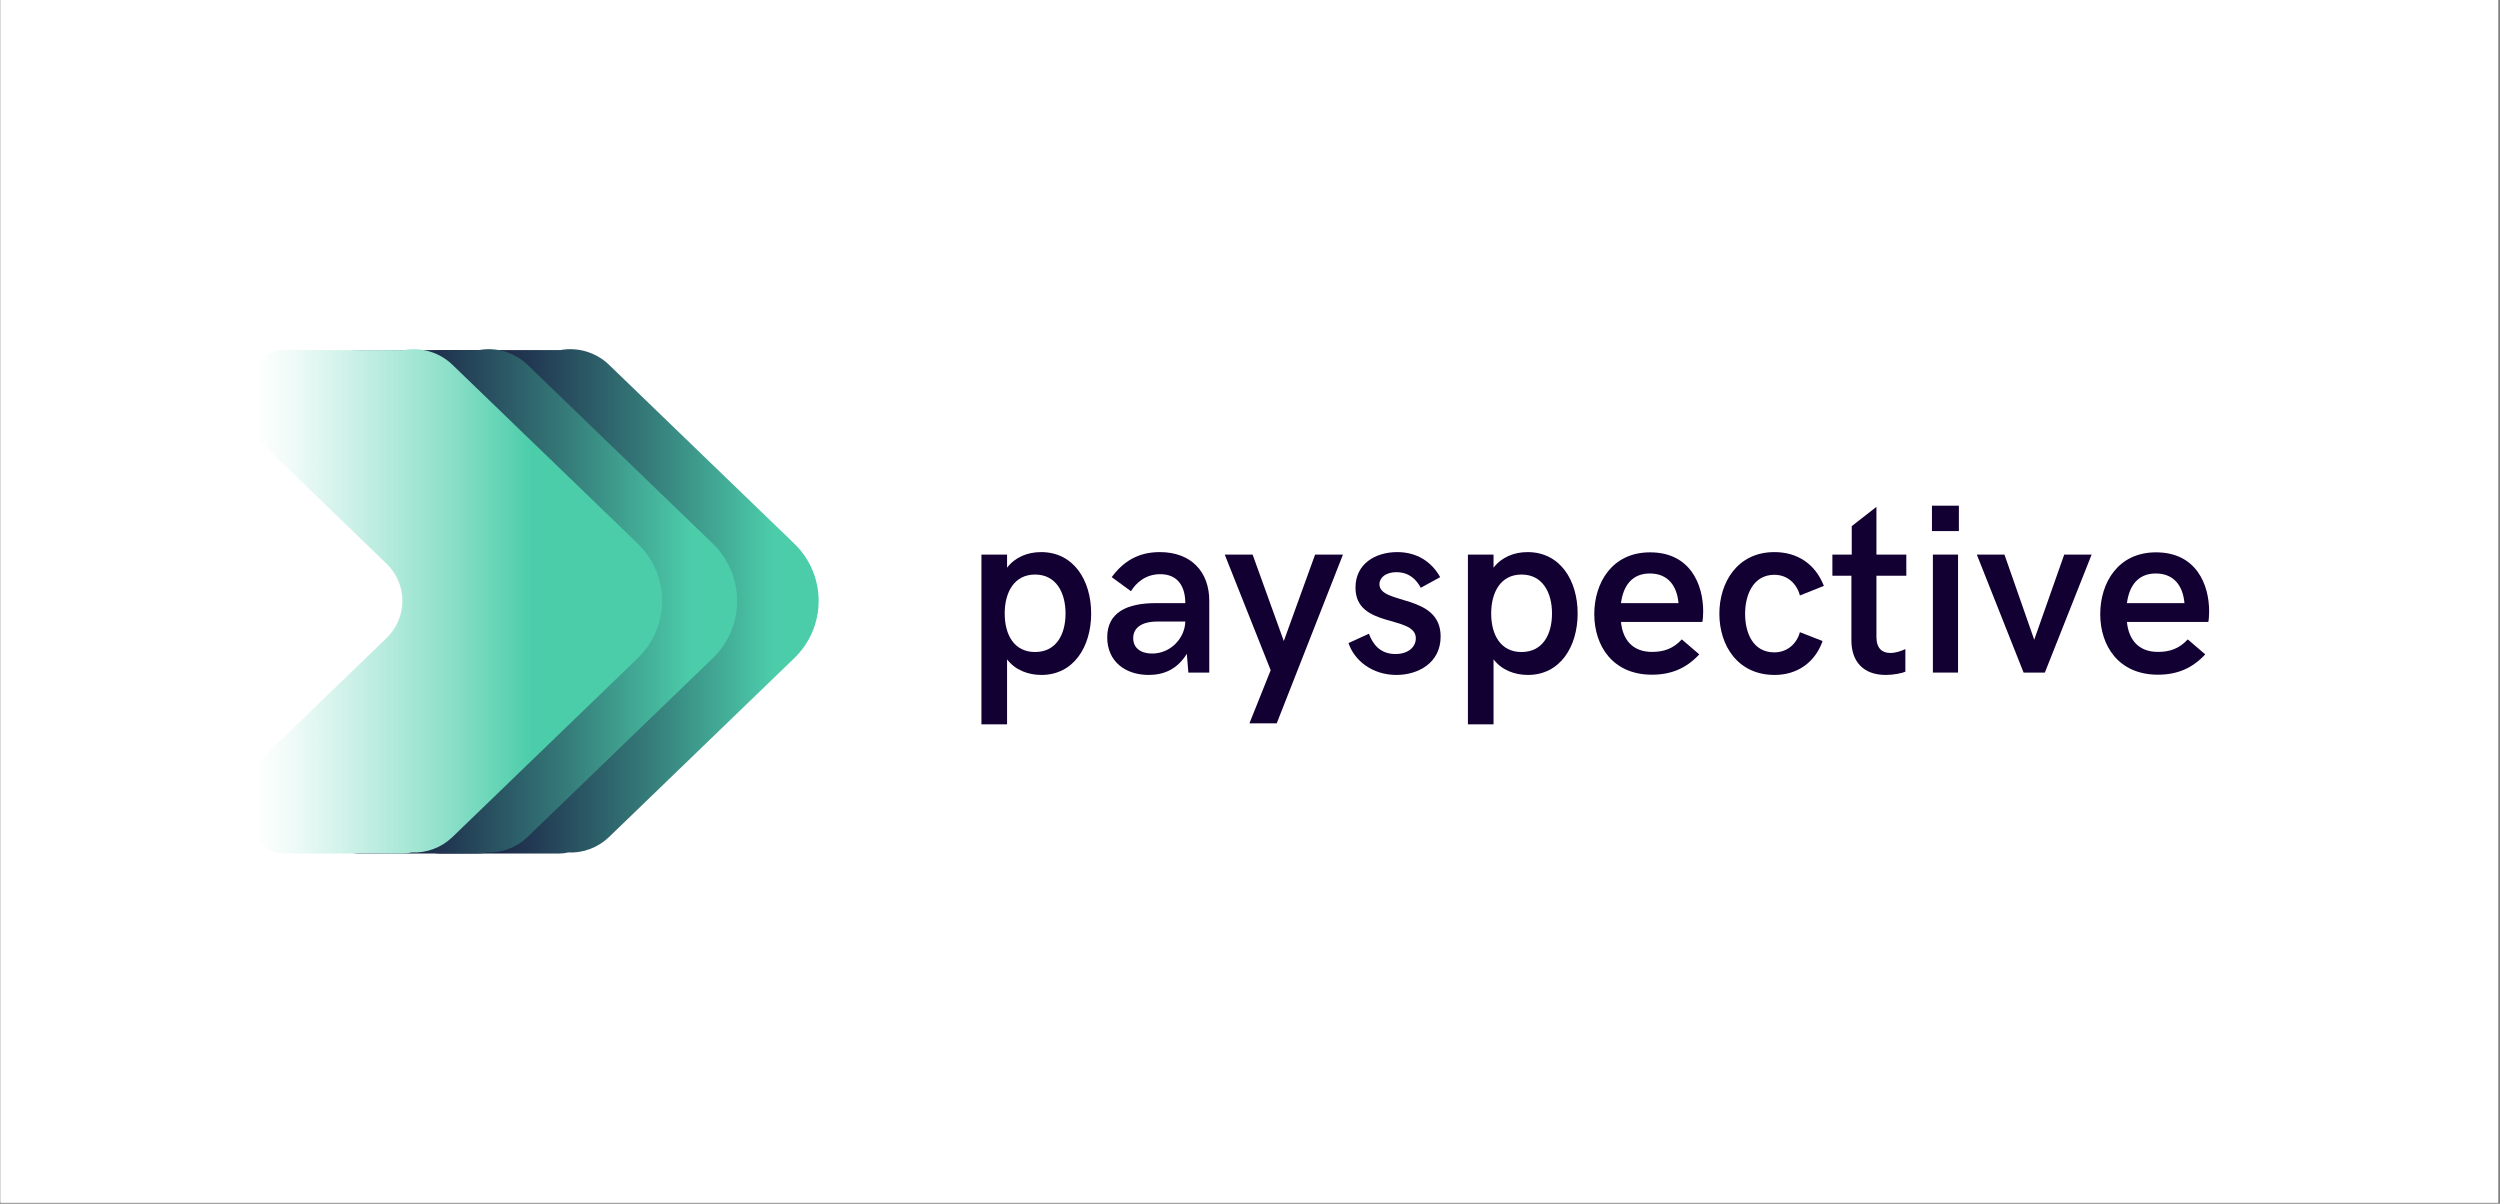
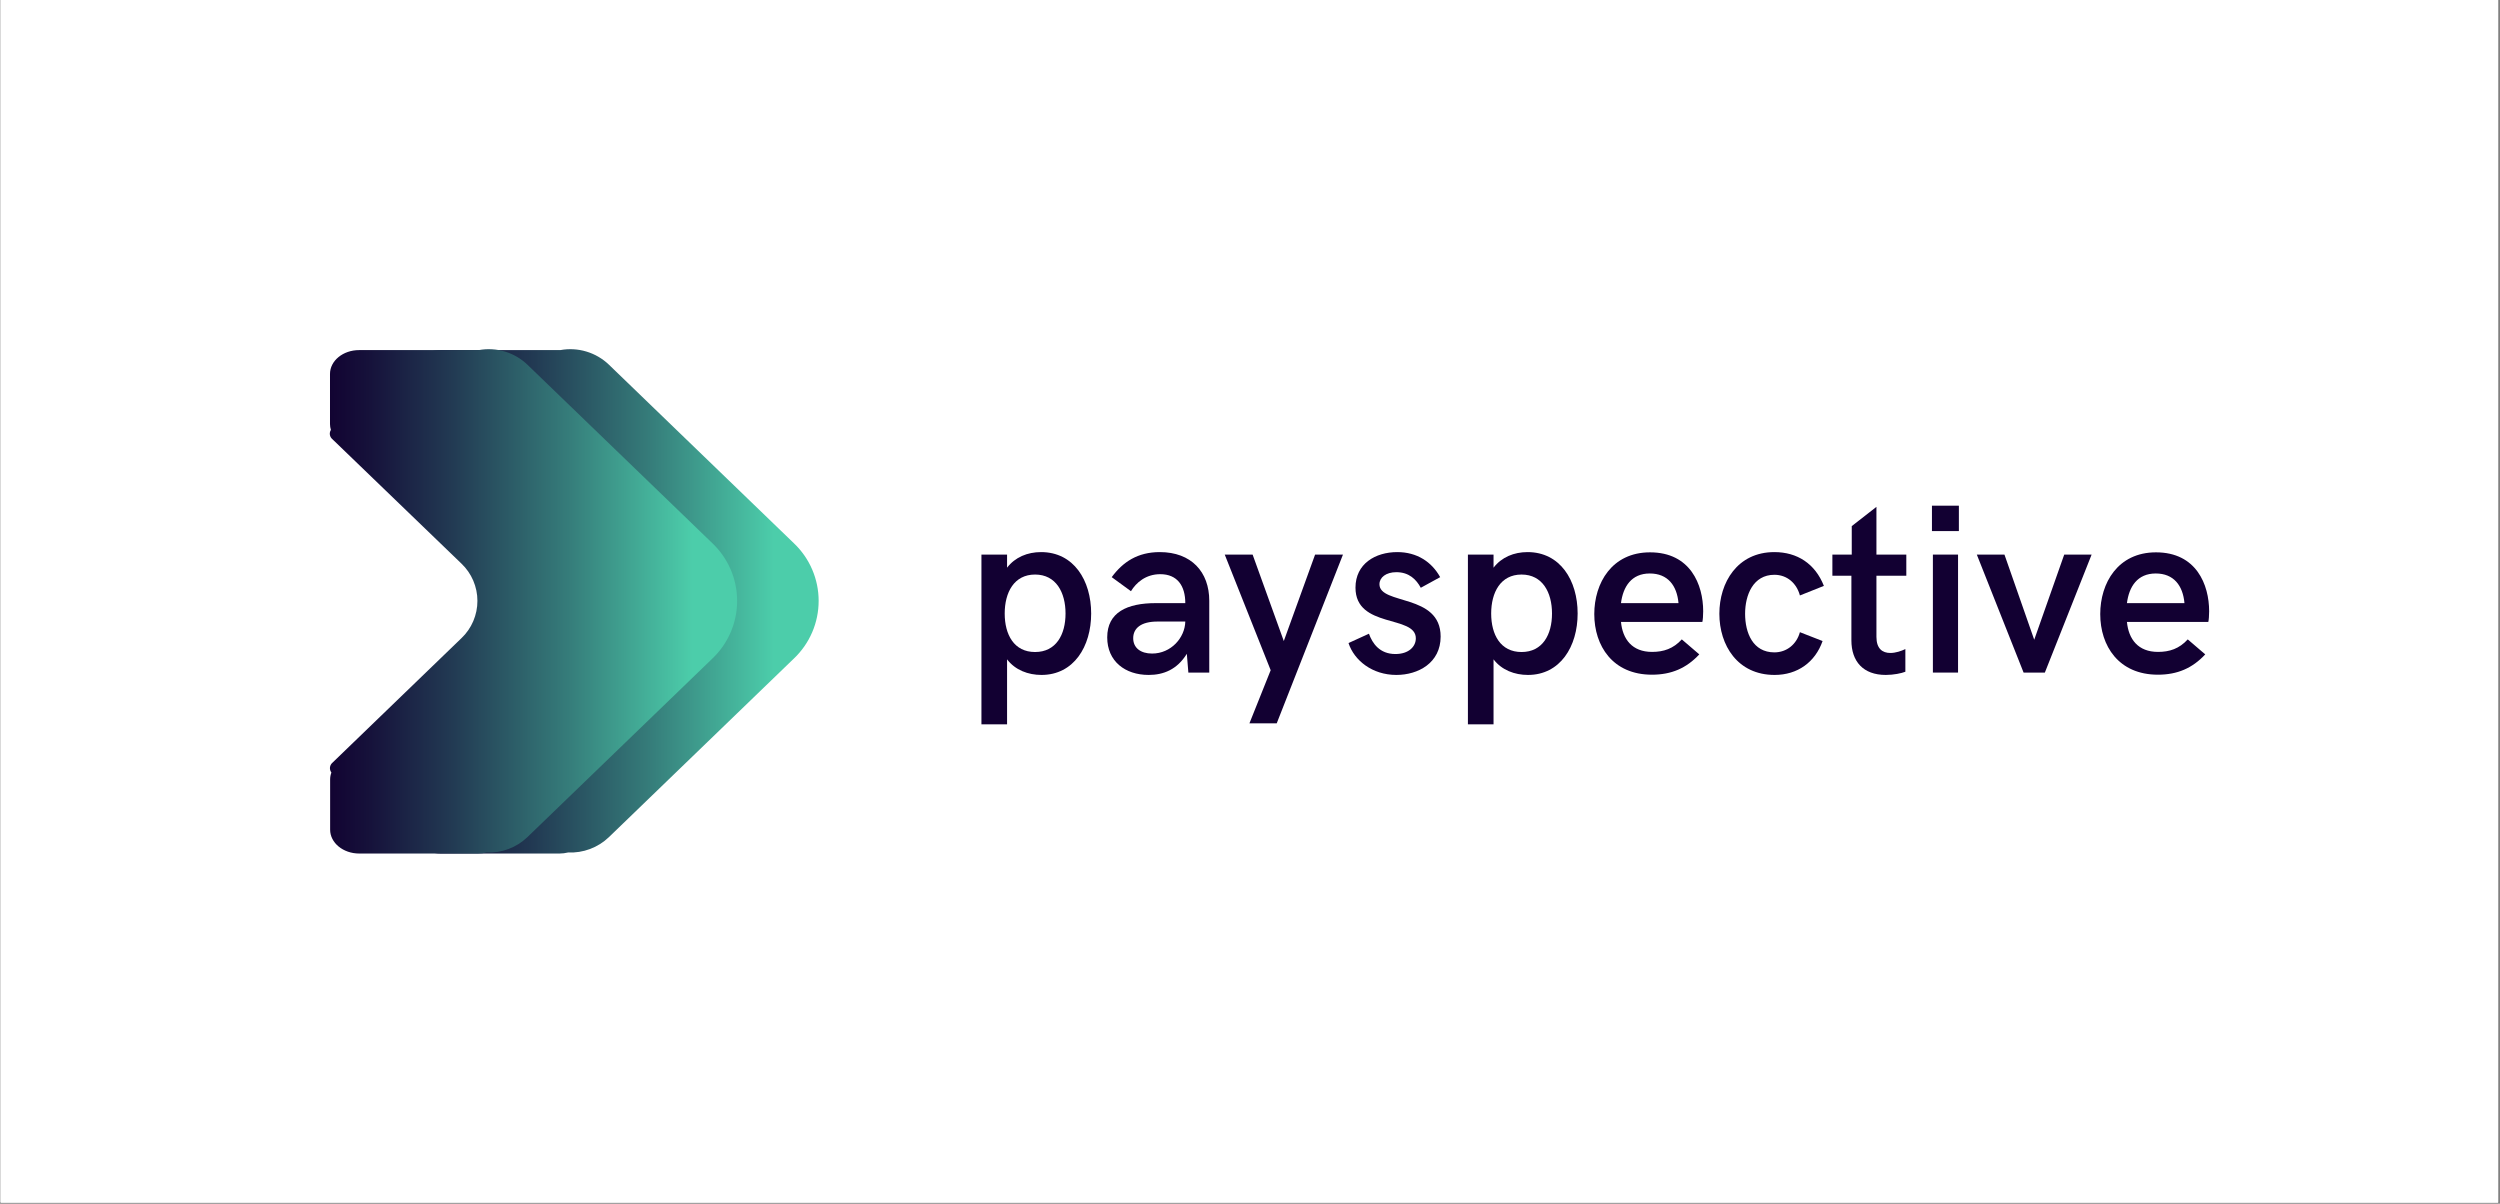
<svg xmlns="http://www.w3.org/2000/svg" xmlns:xlink="http://www.w3.org/1999/xlink" width="1012.5pt" height="487.5pt" viewBox="0 0 1012.5 487.5" version="1.2">
  <rect x="0" y="0" width="1012.5" height="487.5" fill="#808080" stroke="none" />
  <defs>
    <g>
      <symbol overflow="visible" id="glyph0-0">
        <path style="stroke:none;" d="M 7.414 20.953 L 17.793 20.953 L 17.793 -5.359 C 21.094 -1.004 26.355 0.957 31.715 0.957 C 44.82 0.957 51.852 -10.57 51.852 -23.918 C 51.852 -37.359 44.773 -48.793 31.57 -48.793 C 26.07 -48.793 21.047 -46.734 17.793 -42.477 L 17.793 -47.785 L 7.414 -47.785 Z M 29.133 -8.324 C 20.617 -8.324 16.836 -15.355 16.836 -23.918 C 16.836 -32.434 20.617 -39.703 29.133 -39.703 C 37.645 -39.703 41.473 -32.434 41.473 -23.918 C 41.473 -15.355 37.645 -8.324 29.133 -8.324 Z M 29.133 -8.324 " />
      </symbol>
      <symbol overflow="visible" id="glyph0-1">
        <path style="stroke:none;" d="M 19.754 0.957 C 25.781 0.957 31.285 -1.242 35.207 -7.605 L 35.828 0 L 44.293 0 L 44.293 -29.082 C 44.293 -40.754 37.023 -48.793 24.254 -48.793 C 15.309 -48.793 9.328 -44.82 4.785 -38.648 L 12.582 -32.957 C 14.684 -36.402 18.559 -39.848 24.445 -39.848 C 31.379 -39.848 34.586 -35.109 34.586 -28.125 L 22.625 -28.125 C 11 -28.125 2.965 -24.395 2.965 -14.254 C 2.965 -4.594 10.188 0.957 19.754 0.957 Z M 21.145 -7.703 C 16.504 -7.703 13.488 -9.996 13.488 -13.918 C 13.488 -17.984 16.695 -20.664 23.297 -20.664 L 34.586 -20.664 C 34.441 -14.109 28.797 -7.703 21.145 -7.703 Z M 21.145 -7.703 " />
      </symbol>
      <symbol overflow="visible" id="glyph0-2">
        <path style="stroke:none;" d="M 26.547 0.859 C 34.441 0.859 40.516 -1.77 45.73 -7.367 L 38.648 -13.441 C 35.207 -9.664 31.285 -8.371 26.598 -8.371 C 18.512 -8.371 14.684 -13.539 14.016 -20.52 L 46.973 -20.52 C 47.164 -21.238 47.309 -23.105 47.309 -24.824 C 47.309 -35.59 42.141 -48.695 25.781 -48.695 C 10.332 -48.695 3.203 -36.258 3.203 -23.68 C 3.203 -10.812 10.668 0.859 26.547 0.859 Z M 14.016 -28.125 C 14.875 -34.777 18.227 -40.133 25.688 -40.133 C 32.957 -40.133 36.688 -35.254 37.312 -28.125 Z M 14.016 -28.125 " />
      </symbol>
      <symbol overflow="visible" id="glyph0-3">
        <path style="stroke:none;" d="M 25.641 0.957 C 34.871 0.957 42.047 -4.16 45.059 -12.773 L 35.875 -16.359 C 34.535 -11.48 30.566 -8.18 25.543 -8.18 C 16.836 -8.18 13.68 -16.074 13.68 -23.82 C 13.68 -31.426 16.934 -39.605 25.543 -39.605 C 30.66 -39.605 34.535 -36.211 35.875 -31.234 L 45.586 -35.109 C 42.047 -44.102 34.777 -48.793 25.543 -48.793 C 10.523 -48.793 3.254 -36.449 3.254 -23.82 C 3.254 -11.051 10.621 0.957 25.641 0.957 Z M 25.641 0.957 " />
      </symbol>
      <symbol overflow="visible" id="glyph0-4">
        <path style="stroke:none;" d="M 6.938 -57.305 L 17.844 -57.305 L 17.844 -67.59 L 6.938 -67.59 Z M 7.32 0 L 17.508 0 L 17.508 -47.785 L 7.32 -47.785 Z M 7.32 0 " />
      </symbol>
      <symbol overflow="visible" id="glyph1-0">
        <path style="stroke:none;" d="M 10.332 20.57 L 21.383 20.57 L 48.219 -47.785 L 36.93 -47.785 L 24.254 -12.773 L 11.625 -47.785 L 0.336 -47.785 L 18.941 -0.957 Z M 10.332 20.57 " />
      </symbol>
      <symbol overflow="visible" id="glyph1-1">
        <path style="stroke:none;" d="M 21.336 0.957 C 30.137 0.957 39.273 -3.875 39.273 -14.59 C 39.273 -32.098 14.492 -27.312 14.492 -35.781 C 14.492 -38.508 17.125 -40.66 21.336 -40.66 C 26.5 -40.66 29.418 -37.695 31.234 -34.344 L 39.082 -38.648 C 35.637 -44.867 29.656 -48.793 21.719 -48.793 C 12.82 -48.793 4.785 -44.055 4.785 -34.395 C 4.785 -17.746 29.227 -23.438 29.227 -13.871 C 29.227 -10.523 26.355 -7.512 20.953 -7.512 C 14.59 -7.512 11.625 -11.816 10.238 -15.738 L 1.961 -11.957 C 4.258 -4.926 11.574 0.957 21.336 0.957 Z M 21.336 0.957 " />
      </symbol>
      <symbol overflow="visible" id="glyph1-2">
        <path style="stroke:none;" d="M 23.105 0.957 C 26.309 0.957 29.465 0.285 31.043 -0.336 L 31.043 -9.52 C 29.465 -8.754 27.121 -7.941 24.969 -7.941 C 21.766 -7.941 19.324 -9.664 19.324 -14.445 L 19.324 -39.223 L 31.426 -39.223 L 31.426 -47.785 L 19.324 -47.785 L 19.324 -67.113 L 9.328 -59.316 L 9.328 -47.785 L 1.484 -47.785 L 1.484 -39.223 L 9.184 -39.223 L 9.184 -13.059 C 9.184 -4.496 13.969 0.957 23.105 0.957 Z M 23.105 0.957 " />
      </symbol>
      <symbol overflow="visible" id="glyph1-3">
        <path style="stroke:none;" d="M 19.23 0 L 27.84 0 L 46.781 -47.785 L 35.684 -47.785 L 23.535 -13.297 L 11.48 -47.785 L 0.285 -47.785 Z M 19.23 0 " />
      </symbol>
    </g>
    <clipPath id="clip1">
      <path d="M 0.27 0 L 1011.73 0 L 1011.73 487 L 0.27 487 Z M 0.27 0 " />
    </clipPath>
    <clipPath id="clip2">
      <path d="M 166 141 L 332 141 L 332 346 L 166 346 Z M 166 141 " />
    </clipPath>
    <clipPath id="clip3">
      <path d="M 321.527 220.016 L 246.594 147.68 C 245.309 146.449 243.895 145.383 242.352 144.488 C 240.812 143.59 239.188 142.887 237.48 142.375 C 235.77 141.859 234.027 141.555 232.246 141.457 C 230.465 141.359 228.695 141.469 226.941 141.789 L 178.461 141.789 C 171.91 141.789 166.668 146.137 166.668 151.441 L 166.668 171.781 C 166.672 172.578 166.793 173.352 167.035 174.109 C 166.848 174.402 166.719 174.723 166.648 175.062 C 166.574 175.406 166.566 175.75 166.621 176.094 C 166.676 176.438 166.789 176.762 166.961 177.066 C 167.137 177.371 167.355 177.633 167.625 177.859 L 219.918 228.273 C 220.426 228.758 220.91 229.27 221.367 229.805 C 221.824 230.34 222.254 230.895 222.656 231.473 C 223.055 232.051 223.426 232.648 223.766 233.266 C 224.109 233.879 224.418 234.512 224.691 235.16 C 224.969 235.805 225.215 236.465 225.422 237.137 C 225.633 237.805 225.809 238.484 225.949 239.176 C 226.09 239.863 226.195 240.559 226.27 241.258 C 226.34 241.957 226.375 242.656 226.375 243.359 C 226.375 244.062 226.34 244.766 226.27 245.465 C 226.195 246.164 226.09 246.859 225.949 247.547 C 225.809 248.234 225.633 248.914 225.422 249.586 C 225.215 250.258 224.969 250.918 224.691 251.562 C 224.418 252.211 224.109 252.84 223.766 253.457 C 223.426 254.074 223.055 254.668 222.656 255.246 C 222.254 255.824 221.824 256.383 221.367 256.918 C 220.91 257.453 220.426 257.965 219.918 258.449 L 167.676 308.879 C 167.391 309.121 167.16 309.406 166.984 309.734 C 166.809 310.066 166.699 310.418 166.656 310.789 C 166.617 311.16 166.645 311.527 166.742 311.887 C 166.844 312.246 167.008 312.578 167.23 312.875 C 166.895 313.777 166.727 314.707 166.723 315.672 L 166.723 336.023 C 166.723 341.328 171.961 345.68 178.512 345.68 L 226.641 345.68 C 227.789 345.676 228.918 345.535 230.035 345.262 C 231.551 345.328 233.062 345.246 234.562 345.008 C 236.066 344.77 237.527 344.383 238.953 343.852 C 240.375 343.316 241.73 342.648 243.016 341.84 C 244.305 341.031 245.496 340.105 246.594 339.055 L 321.527 266.707 C 322.32 265.957 323.07 265.164 323.777 264.34 C 324.488 263.512 325.152 262.652 325.777 261.758 C 326.398 260.863 326.973 259.941 327.504 258.988 C 328.031 258.035 328.512 257.059 328.941 256.059 C 329.371 255.059 329.746 254.039 330.074 253 C 330.398 251.961 330.672 250.906 330.891 249.84 C 331.109 248.773 331.273 247.699 331.387 246.617 C 331.496 245.535 331.551 244.449 331.551 243.359 C 331.551 242.273 331.496 241.188 331.387 240.105 C 331.273 239.02 331.109 237.945 330.891 236.879 C 330.672 235.812 330.398 234.762 330.074 233.723 C 329.746 232.684 329.371 231.664 328.941 230.664 C 328.512 229.664 328.031 228.688 327.504 227.734 C 326.973 226.781 326.398 225.859 325.777 224.965 C 325.152 224.07 324.488 223.211 323.777 222.383 C 323.07 221.555 322.32 220.766 321.527 220.016 Z M 321.527 220.016 " />
    </clipPath>
    <linearGradient id="linear0" gradientUnits="userSpaceOnUse" x1="58.973" y1="87.48" x2="184.889" y2="87.48" gradientTransform="matrix(1.31,0,0,1.306,89.297,129.272)">
      <stop offset="0" style="stop-color:rgb(7.1%,1.199%,19.6%);stop-opacity:1;" />
      <stop offset="0.004" style="stop-color:rgb(7.155%,1.416%,19.728%);stop-opacity:1;" />
      <stop offset="0.008" style="stop-color:rgb(7.21%,1.633%,19.856%);stop-opacity:1;" />
      <stop offset="0.012" style="stop-color:rgb(7.268%,1.863%,19.994%);stop-opacity:1;" />
      <stop offset="0.016" style="stop-color:rgb(7.327%,2.095%,20.131%);stop-opacity:1;" />
      <stop offset="0.02" style="stop-color:rgb(7.385%,2.325%,20.267%);stop-opacity:1;" />
      <stop offset="0.023" style="stop-color:rgb(7.445%,2.556%,20.404%);stop-opacity:1;" />
      <stop offset="0.027" style="stop-color:rgb(7.503%,2.786%,20.54%);stop-opacity:1;" />
      <stop offset="0.031" style="stop-color:rgb(7.561%,3.017%,20.677%);stop-opacity:1;" />
      <stop offset="0.035" style="stop-color:rgb(7.619%,3.247%,20.813%);stop-opacity:1;" />
      <stop offset="0.039" style="stop-color:rgb(7.678%,3.477%,20.95%);stop-opacity:1;" />
      <stop offset="0.043" style="stop-color:rgb(7.736%,3.708%,21.088%);stop-opacity:1;" />
      <stop offset="0.047" style="stop-color:rgb(7.796%,3.94%,21.225%);stop-opacity:1;" />
      <stop offset="0.051" style="stop-color:rgb(7.854%,4.17%,21.361%);stop-opacity:1;" />
      <stop offset="0.055" style="stop-color:rgb(7.913%,4.401%,21.498%);stop-opacity:1;" />
      <stop offset="0.059" style="stop-color:rgb(7.971%,4.631%,21.634%);stop-opacity:1;" />
      <stop offset="0.062" style="stop-color:rgb(8.031%,4.861%,21.771%);stop-opacity:1;" />
      <stop offset="0.066" style="stop-color:rgb(8.089%,5.092%,21.909%);stop-opacity:1;" />
      <stop offset="0.07" style="stop-color:rgb(8.148%,5.322%,22.046%);stop-opacity:1;" />
      <stop offset="0.074" style="stop-color:rgb(8.206%,5.553%,22.182%);stop-opacity:1;" />
      <stop offset="0.078" style="stop-color:rgb(8.264%,5.783%,22.319%);stop-opacity:1;" />
      <stop offset="0.082" style="stop-color:rgb(8.322%,6.013%,22.455%);stop-opacity:1;" />
      <stop offset="0.086" style="stop-color:rgb(8.382%,6.245%,22.592%);stop-opacity:1;" />
      <stop offset="0.09" style="stop-color:rgb(8.44%,6.476%,22.728%);stop-opacity:1;" />
      <stop offset="0.094" style="stop-color:rgb(8.499%,6.706%,22.865%);stop-opacity:1;" />
      <stop offset="0.098" style="stop-color:rgb(8.562%,6.947%,23.009%);stop-opacity:1;" />
      <stop offset="0.102" style="stop-color:rgb(8.626%,7.188%,23.154%);stop-opacity:1;" />
      <stop offset="0.105" style="stop-color:rgb(8.717%,7.494%,23.337%);stop-opacity:1;" />
      <stop offset="0.109" style="stop-color:rgb(8.81%,7.799%,23.521%);stop-opacity:1;" />
      <stop offset="0.113" style="stop-color:rgb(8.902%,8.102%,23.705%);stop-opacity:1;" />
      <stop offset="0.117" style="stop-color:rgb(8.994%,8.408%,23.888%);stop-opacity:1;" />
      <stop offset="0.121" style="stop-color:rgb(9.085%,8.713%,24.071%);stop-opacity:1;" />
      <stop offset="0.125" style="stop-color:rgb(9.177%,9.018%,24.255%);stop-opacity:1;" />
      <stop offset="0.129" style="stop-color:rgb(9.268%,9.323%,24.438%);stop-opacity:1;" />
      <stop offset="0.133" style="stop-color:rgb(9.361%,9.628%,24.623%);stop-opacity:1;" />
      <stop offset="0.137" style="stop-color:rgb(9.453%,9.932%,24.806%);stop-opacity:1;" />
      <stop offset="0.141" style="stop-color:rgb(9.544%,10.237%,24.991%);stop-opacity:1;" />
      <stop offset="0.145" style="stop-color:rgb(9.636%,10.542%,25.174%);stop-opacity:1;" />
      <stop offset="0.148" style="stop-color:rgb(9.729%,10.847%,25.357%);stop-opacity:1;" />
      <stop offset="0.152" style="stop-color:rgb(9.821%,11.151%,25.54%);stop-opacity:1;" />
      <stop offset="0.156" style="stop-color:rgb(9.912%,11.456%,25.725%);stop-opacity:1;" />
      <stop offset="0.16" style="stop-color:rgb(10.004%,11.761%,25.908%);stop-opacity:1;" />
      <stop offset="0.164" style="stop-color:rgb(10.095%,12.067%,26.093%);stop-opacity:1;" />
      <stop offset="0.168" style="stop-color:rgb(10.187%,12.37%,26.276%);stop-opacity:1;" />
      <stop offset="0.172" style="stop-color:rgb(10.28%,12.675%,26.459%);stop-opacity:1;" />
      <stop offset="0.176" style="stop-color:rgb(10.371%,12.981%,26.642%);stop-opacity:1;" />
      <stop offset="0.18" style="stop-color:rgb(10.463%,13.286%,26.826%);stop-opacity:1;" />
      <stop offset="0.184" style="stop-color:rgb(10.555%,13.589%,27.01%);stop-opacity:1;" />
      <stop offset="0.188" style="stop-color:rgb(10.646%,13.895%,27.194%);stop-opacity:1;" />
      <stop offset="0.191" style="stop-color:rgb(10.738%,14.2%,27.377%);stop-opacity:1;" />
      <stop offset="0.195" style="stop-color:rgb(10.831%,14.505%,27.562%);stop-opacity:1;" />
      <stop offset="0.199" style="stop-color:rgb(10.922%,14.809%,27.745%);stop-opacity:1;" />
      <stop offset="0.203" style="stop-color:rgb(11.014%,15.114%,27.928%);stop-opacity:1;" />
      <stop offset="0.207" style="stop-color:rgb(11.105%,15.419%,28.111%);stop-opacity:1;" />
      <stop offset="0.211" style="stop-color:rgb(11.198%,15.724%,28.296%);stop-opacity:1;" />
      <stop offset="0.215" style="stop-color:rgb(11.29%,16.028%,28.479%);stop-opacity:1;" />
      <stop offset="0.219" style="stop-color:rgb(11.382%,16.333%,28.664%);stop-opacity:1;" />
      <stop offset="0.223" style="stop-color:rgb(11.473%,16.638%,28.847%);stop-opacity:1;" />
      <stop offset="0.227" style="stop-color:rgb(11.565%,16.943%,29.031%);stop-opacity:1;" />
      <stop offset="0.23" style="stop-color:rgb(11.656%,17.249%,29.214%);stop-opacity:1;" />
      <stop offset="0.234" style="stop-color:rgb(11.749%,17.554%,29.398%);stop-opacity:1;" />
      <stop offset="0.238" style="stop-color:rgb(11.841%,17.857%,29.581%);stop-opacity:1;" />
      <stop offset="0.242" style="stop-color:rgb(11.932%,18.163%,29.765%);stop-opacity:1;" />
      <stop offset="0.246" style="stop-color:rgb(12.024%,18.468%,29.948%);stop-opacity:1;" />
      <stop offset="0.25" style="stop-color:rgb(12.115%,18.773%,30.133%);stop-opacity:1;" />
      <stop offset="0.254" style="stop-color:rgb(12.207%,19.077%,30.316%);stop-opacity:1;" />
      <stop offset="0.258" style="stop-color:rgb(12.3%,19.382%,30.501%);stop-opacity:1;" />
      <stop offset="0.262" style="stop-color:rgb(12.392%,19.687%,30.684%);stop-opacity:1;" />
      <stop offset="0.266" style="stop-color:rgb(12.483%,19.992%,30.867%);stop-opacity:1;" />
      <stop offset="0.27" style="stop-color:rgb(12.575%,20.296%,31.05%);stop-opacity:1;" />
      <stop offset="0.273" style="stop-color:rgb(12.668%,20.601%,31.235%);stop-opacity:1;" />
      <stop offset="0.277" style="stop-color:rgb(12.759%,20.906%,31.418%);stop-opacity:1;" />
      <stop offset="0.281" style="stop-color:rgb(12.851%,21.211%,31.602%);stop-opacity:1;" />
      <stop offset="0.285" style="stop-color:rgb(12.943%,21.515%,31.786%);stop-opacity:1;" />
      <stop offset="0.289" style="stop-color:rgb(13.034%,21.82%,31.97%);stop-opacity:1;" />
      <stop offset="0.293" style="stop-color:rgb(13.126%,22.125%,32.153%);stop-opacity:1;" />
      <stop offset="0.297" style="stop-color:rgb(13.219%,22.43%,32.336%);stop-opacity:1;" />
      <stop offset="0.301" style="stop-color:rgb(13.316%,22.763%,32.535%);stop-opacity:1;" />
      <stop offset="0.305" style="stop-color:rgb(13.416%,23.097%,32.733%);stop-opacity:1;" />
      <stop offset="0.309" style="stop-color:rgb(13.521%,23.453%,32.942%);stop-opacity:1;" />
      <stop offset="0.312" style="stop-color:rgb(13.626%,23.808%,33.151%);stop-opacity:1;" />
      <stop offset="0.316" style="stop-color:rgb(13.73%,24.164%,33.36%);stop-opacity:1;" />
      <stop offset="0.32" style="stop-color:rgb(13.835%,24.521%,33.571%);stop-opacity:1;" />
      <stop offset="0.324" style="stop-color:rgb(13.939%,24.876%,33.78%);stop-opacity:1;" />
      <stop offset="0.328" style="stop-color:rgb(14.044%,25.232%,33.989%);stop-opacity:1;" />
      <stop offset="0.332" style="stop-color:rgb(14.148%,25.587%,34.198%);stop-opacity:1;" />
      <stop offset="0.336" style="stop-color:rgb(14.253%,25.945%,34.409%);stop-opacity:1;" />
      <stop offset="0.34" style="stop-color:rgb(14.357%,26.3%,34.618%);stop-opacity:1;" />
      <stop offset="0.344" style="stop-color:rgb(14.462%,26.656%,34.827%);stop-opacity:1;" />
      <stop offset="0.348" style="stop-color:rgb(14.568%,27.011%,35.036%);stop-opacity:1;" />
      <stop offset="0.352" style="stop-color:rgb(14.673%,27.368%,35.245%);stop-opacity:1;" />
      <stop offset="0.355" style="stop-color:rgb(14.777%,27.724%,35.454%);stop-opacity:1;" />
      <stop offset="0.359" style="stop-color:rgb(14.882%,28.079%,35.664%);stop-opacity:1;" />
      <stop offset="0.363" style="stop-color:rgb(14.986%,28.435%,35.873%);stop-opacity:1;" />
      <stop offset="0.367" style="stop-color:rgb(15.091%,28.792%,36.082%);stop-opacity:1;" />
      <stop offset="0.371" style="stop-color:rgb(15.195%,29.147%,36.292%);stop-opacity:1;" />
      <stop offset="0.375" style="stop-color:rgb(15.3%,29.503%,36.502%);stop-opacity:1;" />
      <stop offset="0.379" style="stop-color:rgb(15.404%,29.858%,36.711%);stop-opacity:1;" />
      <stop offset="0.383" style="stop-color:rgb(15.509%,30.215%,36.92%);stop-opacity:1;" />
      <stop offset="0.387" style="stop-color:rgb(15.614%,30.571%,37.129%);stop-opacity:1;" />
      <stop offset="0.391" style="stop-color:rgb(15.72%,30.927%,37.338%);stop-opacity:1;" />
      <stop offset="0.395" style="stop-color:rgb(15.823%,31.282%,37.547%);stop-opacity:1;" />
      <stop offset="0.398" style="stop-color:rgb(15.929%,31.639%,37.758%);stop-opacity:1;" />
      <stop offset="0.402" style="stop-color:rgb(16.032%,31.995%,37.967%);stop-opacity:1;" />
      <stop offset="0.406" style="stop-color:rgb(16.138%,32.35%,38.176%);stop-opacity:1;" />
      <stop offset="0.41" style="stop-color:rgb(16.241%,32.706%,38.385%);stop-opacity:1;" />
      <stop offset="0.414" style="stop-color:rgb(16.347%,33.063%,38.596%);stop-opacity:1;" />
      <stop offset="0.418" style="stop-color:rgb(16.451%,33.418%,38.805%);stop-opacity:1;" />
      <stop offset="0.422" style="stop-color:rgb(16.556%,33.774%,39.014%);stop-opacity:1;" />
      <stop offset="0.426" style="stop-color:rgb(16.661%,34.129%,39.223%);stop-opacity:1;" />
      <stop offset="0.43" style="stop-color:rgb(16.766%,34.486%,39.433%);stop-opacity:1;" />
      <stop offset="0.434" style="stop-color:rgb(16.87%,34.842%,39.642%);stop-opacity:1;" />
      <stop offset="0.438" style="stop-color:rgb(16.975%,35.197%,39.851%);stop-opacity:1;" />
      <stop offset="0.441" style="stop-color:rgb(17.079%,35.553%,40.06%);stop-opacity:1;" />
      <stop offset="0.445" style="stop-color:rgb(17.184%,35.91%,40.269%);stop-opacity:1;" />
      <stop offset="0.449" style="stop-color:rgb(17.288%,36.266%,40.479%);stop-opacity:1;" />
      <stop offset="0.453" style="stop-color:rgb(17.393%,36.621%,40.689%);stop-opacity:1;" />
      <stop offset="0.457" style="stop-color:rgb(17.499%,36.977%,40.898%);stop-opacity:1;" />
      <stop offset="0.461" style="stop-color:rgb(17.604%,37.334%,41.107%);stop-opacity:1;" />
      <stop offset="0.465" style="stop-color:rgb(17.708%,37.689%,41.316%);stop-opacity:1;" />
      <stop offset="0.469" style="stop-color:rgb(17.813%,38.045%,41.527%);stop-opacity:1;" />
      <stop offset="0.473" style="stop-color:rgb(17.917%,38.4%,41.736%);stop-opacity:1;" />
      <stop offset="0.477" style="stop-color:rgb(18.022%,38.757%,41.945%);stop-opacity:1;" />
      <stop offset="0.48" style="stop-color:rgb(18.126%,39.113%,42.154%);stop-opacity:1;" />
      <stop offset="0.484" style="stop-color:rgb(18.231%,39.468%,42.363%);stop-opacity:1;" />
      <stop offset="0.488" style="stop-color:rgb(18.335%,39.824%,42.572%);stop-opacity:1;" />
      <stop offset="0.492" style="stop-color:rgb(18.44%,40.181%,42.783%);stop-opacity:1;" />
      <stop offset="0.496" style="stop-color:rgb(18.546%,40.536%,42.992%);stop-opacity:1;" />
      <stop offset="0.5" style="stop-color:rgb(18.651%,40.892%,43.201%);stop-opacity:1;" />
      <stop offset="0.504" style="stop-color:rgb(18.755%,41.248%,43.41%);stop-opacity:1;" />
      <stop offset="0.508" style="stop-color:rgb(18.86%,41.605%,43.62%);stop-opacity:1;" />
      <stop offset="0.512" style="stop-color:rgb(18.964%,41.96%,43.829%);stop-opacity:1;" />
      <stop offset="0.516" style="stop-color:rgb(19.069%,42.316%,44.038%);stop-opacity:1;" />
      <stop offset="0.52" style="stop-color:rgb(19.173%,42.671%,44.247%);stop-opacity:1;" />
      <stop offset="0.523" style="stop-color:rgb(19.278%,43.028%,44.456%);stop-opacity:1;" />
      <stop offset="0.527" style="stop-color:rgb(19.382%,43.384%,44.666%);stop-opacity:1;" />
      <stop offset="0.531" style="stop-color:rgb(19.487%,43.739%,44.876%);stop-opacity:1;" />
      <stop offset="0.535" style="stop-color:rgb(19.592%,44.095%,45.085%);stop-opacity:1;" />
      <stop offset="0.539" style="stop-color:rgb(19.698%,44.452%,45.294%);stop-opacity:1;" />
      <stop offset="0.543" style="stop-color:rgb(19.801%,44.807%,45.503%);stop-opacity:1;" />
      <stop offset="0.547" style="stop-color:rgb(19.907%,45.163%,45.714%);stop-opacity:1;" />
      <stop offset="0.551" style="stop-color:rgb(20.01%,45.518%,45.923%);stop-opacity:1;" />
      <stop offset="0.555" style="stop-color:rgb(20.116%,45.876%,46.132%);stop-opacity:1;" />
      <stop offset="0.559" style="stop-color:rgb(20.219%,46.231%,46.341%);stop-opacity:1;" />
      <stop offset="0.562" style="stop-color:rgb(20.325%,46.587%,46.55%);stop-opacity:1;" />
      <stop offset="0.566" style="stop-color:rgb(20.428%,46.942%,46.759%);stop-opacity:1;" />
      <stop offset="0.57" style="stop-color:rgb(20.534%,47.299%,46.97%);stop-opacity:1;" />
      <stop offset="0.574" style="stop-color:rgb(20.639%,47.655%,47.179%);stop-opacity:1;" />
      <stop offset="0.578" style="stop-color:rgb(20.744%,48.01%,47.388%);stop-opacity:1;" />
      <stop offset="0.582" style="stop-color:rgb(20.854%,48.402%,47.621%);stop-opacity:1;" />
      <stop offset="0.586" style="stop-color:rgb(20.966%,48.796%,47.855%);stop-opacity:1;" />
      <stop offset="0.59" style="stop-color:rgb(21.078%,49.202%,48.096%);stop-opacity:1;" />
      <stop offset="0.594" style="stop-color:rgb(21.193%,49.608%,48.338%);stop-opacity:1;" />
      <stop offset="0.598" style="stop-color:rgb(21.306%,50.014%,48.581%);stop-opacity:1;" />
      <stop offset="0.602" style="stop-color:rgb(21.42%,50.42%,48.824%);stop-opacity:1;" />
      <stop offset="0.605" style="stop-color:rgb(21.533%,50.825%,49.065%);stop-opacity:1;" />
      <stop offset="0.609" style="stop-color:rgb(21.646%,51.231%,49.307%);stop-opacity:1;" />
      <stop offset="0.613" style="stop-color:rgb(21.759%,51.637%,49.548%);stop-opacity:1;" />
      <stop offset="0.617" style="stop-color:rgb(21.873%,52.043%,49.791%);stop-opacity:1;" />
      <stop offset="0.621" style="stop-color:rgb(21.986%,52.449%,50.032%);stop-opacity:1;" />
      <stop offset="0.625" style="stop-color:rgb(22.101%,52.855%,50.275%);stop-opacity:1;" />
      <stop offset="0.629" style="stop-color:rgb(22.214%,53.261%,50.517%);stop-opacity:1;" />
      <stop offset="0.633" style="stop-color:rgb(22.327%,53.667%,50.76%);stop-opacity:1;" />
      <stop offset="0.637" style="stop-color:rgb(22.44%,54.073%,51.001%);stop-opacity:1;" />
      <stop offset="0.641" style="stop-color:rgb(22.554%,54.478%,51.244%);stop-opacity:1;" />
      <stop offset="0.645" style="stop-color:rgb(22.667%,54.884%,51.485%);stop-opacity:1;" />
      <stop offset="0.648" style="stop-color:rgb(22.781%,55.29%,51.727%);stop-opacity:1;" />
      <stop offset="0.652" style="stop-color:rgb(22.894%,55.696%,51.968%);stop-opacity:1;" />
      <stop offset="0.656" style="stop-color:rgb(23.009%,56.102%,52.211%);stop-opacity:1;" />
      <stop offset="0.66" style="stop-color:rgb(23.122%,56.508%,52.454%);stop-opacity:1;" />
      <stop offset="0.664" style="stop-color:rgb(23.235%,56.914%,52.696%);stop-opacity:1;" />
      <stop offset="0.668" style="stop-color:rgb(23.347%,57.32%,52.937%);stop-opacity:1;" />
      <stop offset="0.672" style="stop-color:rgb(23.462%,57.726%,53.18%);stop-opacity:1;" />
      <stop offset="0.676" style="stop-color:rgb(23.575%,58.131%,53.421%);stop-opacity:1;" />
      <stop offset="0.68" style="stop-color:rgb(23.689%,58.537%,53.664%);stop-opacity:1;" />
      <stop offset="0.684" style="stop-color:rgb(23.802%,58.943%,53.905%);stop-opacity:1;" />
      <stop offset="0.688" style="stop-color:rgb(23.915%,59.349%,54.147%);stop-opacity:1;" />
      <stop offset="0.691" style="stop-color:rgb(24.028%,59.755%,54.39%);stop-opacity:1;" />
      <stop offset="0.695" style="stop-color:rgb(24.142%,60.161%,54.633%);stop-opacity:1;" />
      <stop offset="0.699" style="stop-color:rgb(24.255%,60.567%,54.874%);stop-opacity:1;" />
      <stop offset="0.703" style="stop-color:rgb(24.37%,60.974%,55.116%);stop-opacity:1;" />
      <stop offset="0.707" style="stop-color:rgb(24.483%,61.38%,55.357%);stop-opacity:1;" />
      <stop offset="0.711" style="stop-color:rgb(24.597%,61.786%,55.6%);stop-opacity:1;" />
      <stop offset="0.715" style="stop-color:rgb(24.71%,62.192%,55.841%);stop-opacity:1;" />
      <stop offset="0.719" style="stop-color:rgb(24.823%,62.598%,56.084%);stop-opacity:1;" />
      <stop offset="0.723" style="stop-color:rgb(24.936%,63.004%,56.326%);stop-opacity:1;" />
      <stop offset="0.727" style="stop-color:rgb(25.05%,63.409%,56.569%);stop-opacity:1;" />
      <stop offset="0.73" style="stop-color:rgb(25.163%,63.815%,56.81%);stop-opacity:1;" />
      <stop offset="0.734" style="stop-color:rgb(25.278%,64.221%,57.053%);stop-opacity:1;" />
      <stop offset="0.738" style="stop-color:rgb(25.391%,64.627%,57.294%);stop-opacity:1;" />
      <stop offset="0.742" style="stop-color:rgb(25.504%,65.033%,57.536%);stop-opacity:1;" />
      <stop offset="0.746" style="stop-color:rgb(25.616%,65.439%,57.777%);stop-opacity:1;" />
      <stop offset="0.75" style="stop-color:rgb(25.731%,65.845%,58.02%);stop-opacity:1;" />
      <stop offset="0.754" style="stop-color:rgb(25.844%,66.251%,58.263%);stop-opacity:1;" />
      <stop offset="0.758" style="stop-color:rgb(25.958%,66.656%,58.505%);stop-opacity:1;" />
      <stop offset="0.762" style="stop-color:rgb(26.071%,67.062%,58.746%);stop-opacity:1;" />
      <stop offset="0.766" style="stop-color:rgb(26.186%,67.468%,58.989%);stop-opacity:1;" />
      <stop offset="0.77" style="stop-color:rgb(26.299%,67.874%,59.23%);stop-opacity:1;" />
      <stop offset="0.773" style="stop-color:rgb(26.411%,68.28%,59.473%);stop-opacity:1;" />
      <stop offset="0.777" style="stop-color:rgb(26.524%,68.686%,59.714%);stop-opacity:1;" />
      <stop offset="0.781" style="stop-color:rgb(26.639%,69.092%,59.956%);stop-opacity:1;" />
      <stop offset="0.785" style="stop-color:rgb(26.752%,69.498%,60.199%);stop-opacity:1;" />
      <stop offset="0.789" style="stop-color:rgb(26.866%,69.904%,60.442%);stop-opacity:1;" />
      <stop offset="0.793" style="stop-color:rgb(26.979%,70.309%,60.683%);stop-opacity:1;" />
      <stop offset="0.797" style="stop-color:rgb(27.092%,70.715%,60.925%);stop-opacity:1;" />
      <stop offset="0.801" style="stop-color:rgb(27.205%,71.121%,61.166%);stop-opacity:1;" />
      <stop offset="0.805" style="stop-color:rgb(27.319%,71.527%,61.409%);stop-opacity:1;" />
      <stop offset="0.809" style="stop-color:rgb(27.432%,71.933%,61.65%);stop-opacity:1;" />
      <stop offset="0.812" style="stop-color:rgb(27.547%,72.339%,61.893%);stop-opacity:1;" />
      <stop offset="0.816" style="stop-color:rgb(27.66%,72.745%,62.135%);stop-opacity:1;" />
      <stop offset="0.82" style="stop-color:rgb(27.774%,73.151%,62.378%);stop-opacity:1;" />
      <stop offset="0.824" style="stop-color:rgb(27.887%,73.557%,62.619%);stop-opacity:1;" />
      <stop offset="0.828" style="stop-color:rgb(28%,73.962%,62.862%);stop-opacity:1;" />
      <stop offset="0.832" style="stop-color:rgb(28.113%,74.368%,63.103%);stop-opacity:1;" />
      <stop offset="0.836" style="stop-color:rgb(28.227%,74.774%,63.345%);stop-opacity:1;" />
      <stop offset="0.84" style="stop-color:rgb(28.34%,75.18%,63.586%);stop-opacity:1;" />
      <stop offset="0.844" style="stop-color:rgb(28.455%,75.587%,63.829%);stop-opacity:1;" />
      <stop offset="0.848" style="stop-color:rgb(28.568%,75.993%,64.072%);stop-opacity:1;" />
      <stop offset="0.852" style="stop-color:rgb(28.68%,76.399%,64.314%);stop-opacity:1;" />
      <stop offset="0.855" style="stop-color:rgb(28.793%,76.805%,64.555%);stop-opacity:1;" />
      <stop offset="0.859" style="stop-color:rgb(28.908%,77.211%,64.798%);stop-opacity:1;" />
      <stop offset="0.863" style="stop-color:rgb(29.021%,77.617%,65.039%);stop-opacity:1;" />
      <stop offset="0.867" style="stop-color:rgb(29.135%,78.023%,65.282%);stop-opacity:1;" />
      <stop offset="0.871" style="stop-color:rgb(29.248%,78.429%,65.523%);stop-opacity:1;" />
      <stop offset="0.875" style="stop-color:rgb(29.362%,78.835%,65.765%);stop-opacity:1;" />
      <stop offset="0.879" style="stop-color:rgb(29.475%,79.24%,66.008%);stop-opacity:1;" />
      <stop offset="0.883" style="stop-color:rgb(29.588%,79.646%,66.251%);stop-opacity:1;" />
      <stop offset="0.887" style="stop-color:rgb(29.694%,80.022%,66.475%);stop-opacity:1;" />
      <stop offset="0.891" style="stop-color:rgb(29.799%,80.399%,66.699%);stop-opacity:1;" />
      <stop offset="0.906" style="stop-color:rgb(29.799%,80.399%,66.699%);stop-opacity:1;" />
      <stop offset="0.938" style="stop-color:rgb(29.799%,80.399%,66.699%);stop-opacity:1;" />
      <stop offset="1" style="stop-color:rgb(29.799%,80.399%,66.699%);stop-opacity:1;" />
    </linearGradient>
    <clipPath id="clip4">
      <path d="M 133 141 L 299 141 L 299 346 L 133 346 Z M 133 141 " />
    </clipPath>
    <clipPath id="clip5">
      <path d="M 288.523 220.016 L 213.578 147.68 C 212.289 146.449 210.875 145.383 209.336 144.484 C 207.793 143.59 206.168 142.883 204.461 142.371 C 202.754 141.859 201.008 141.555 199.227 141.457 C 197.445 141.355 195.676 141.469 193.922 141.789 L 145.441 141.789 C 138.891 141.789 133.648 146.137 133.648 151.441 L 133.648 171.781 C 133.66 172.574 133.781 173.352 134.016 174.109 C 133.828 174.402 133.699 174.723 133.629 175.062 C 133.559 175.406 133.547 175.75 133.602 176.094 C 133.656 176.438 133.77 176.762 133.941 177.066 C 134.117 177.371 134.336 177.633 134.605 177.859 L 186.898 228.273 C 187.406 228.758 187.891 229.27 188.348 229.805 C 188.805 230.34 189.234 230.895 189.637 231.473 C 190.035 232.051 190.406 232.648 190.75 233.266 C 191.09 233.879 191.398 234.512 191.676 235.16 C 191.949 235.805 192.195 236.465 192.402 237.137 C 192.613 237.805 192.789 238.484 192.93 239.176 C 193.07 239.863 193.18 240.559 193.25 241.258 C 193.32 241.957 193.355 242.656 193.355 243.359 C 193.355 244.062 193.32 244.766 193.25 245.465 C 193.18 246.164 193.07 246.859 192.93 247.547 C 192.789 248.234 192.613 248.914 192.402 249.586 C 192.195 250.258 191.949 250.918 191.676 251.562 C 191.398 252.211 191.09 252.84 190.75 253.457 C 190.406 254.074 190.035 254.668 189.637 255.246 C 189.234 255.824 188.805 256.383 188.348 256.918 C 187.891 257.453 187.406 257.965 186.898 258.449 L 134.66 308.879 C 134.371 309.121 134.141 309.406 133.965 309.734 C 133.789 310.066 133.68 310.418 133.637 310.789 C 133.598 311.16 133.625 311.527 133.727 311.887 C 133.824 312.246 133.988 312.578 134.215 312.875 C 133.875 313.777 133.707 314.707 133.703 315.672 L 133.703 336.023 C 133.703 341.328 138.945 345.68 145.496 345.68 L 193.621 345.68 C 194.77 345.676 195.898 345.535 197.016 345.262 C 198.535 345.328 200.043 345.246 201.547 345.008 C 203.047 344.77 204.512 344.383 205.934 343.852 C 207.355 343.316 208.711 342.648 210 341.84 C 211.285 341.031 212.477 340.105 213.578 339.055 L 288.523 266.707 C 289.312 265.953 290.062 265.164 290.77 264.34 C 291.48 263.512 292.145 262.648 292.77 261.758 C 293.391 260.863 293.965 259.938 294.492 258.984 C 295.023 258.035 295.5 257.059 295.93 256.059 C 296.359 255.055 296.738 254.035 297.062 252.996 C 297.387 251.961 297.66 250.906 297.879 249.84 C 298.098 248.773 298.266 247.699 298.375 246.617 C 298.484 245.535 298.539 244.449 298.539 243.359 C 298.539 242.273 298.484 241.188 298.375 240.105 C 298.266 239.023 298.098 237.945 297.879 236.883 C 297.66 235.816 297.387 234.762 297.062 233.723 C 296.738 232.684 296.359 231.664 295.93 230.664 C 295.5 229.664 295.023 228.688 294.492 227.734 C 293.965 226.785 293.391 225.859 292.77 224.965 C 292.145 224.07 291.48 223.211 290.77 222.383 C 290.062 221.555 289.312 220.766 288.523 220.016 Z M 288.523 220.016 " />
    </clipPath>
    <linearGradient id="linear1" gradientUnits="userSpaceOnUse" x1="33.773" y1="87.48" x2="159.694" y2="87.48" gradientTransform="matrix(1.31,0,0,1.306,89.297,129.272)">
      <stop offset="0" style="stop-color:rgb(7.1%,1.199%,19.6%);stop-opacity:1;" />
      <stop offset="0.004" style="stop-color:rgb(7.155%,1.416%,19.728%);stop-opacity:1;" />
      <stop offset="0.008" style="stop-color:rgb(7.21%,1.633%,19.856%);stop-opacity:1;" />
      <stop offset="0.012" style="stop-color:rgb(7.268%,1.863%,19.994%);stop-opacity:1;" />
      <stop offset="0.016" style="stop-color:rgb(7.327%,2.095%,20.131%);stop-opacity:1;" />
      <stop offset="0.02" style="stop-color:rgb(7.385%,2.325%,20.267%);stop-opacity:1;" />
      <stop offset="0.023" style="stop-color:rgb(7.445%,2.556%,20.404%);stop-opacity:1;" />
      <stop offset="0.027" style="stop-color:rgb(7.503%,2.786%,20.54%);stop-opacity:1;" />
      <stop offset="0.031" style="stop-color:rgb(7.561%,3.017%,20.677%);stop-opacity:1;" />
      <stop offset="0.035" style="stop-color:rgb(7.619%,3.247%,20.815%);stop-opacity:1;" />
      <stop offset="0.039" style="stop-color:rgb(7.678%,3.477%,20.952%);stop-opacity:1;" />
      <stop offset="0.043" style="stop-color:rgb(7.736%,3.708%,21.088%);stop-opacity:1;" />
      <stop offset="0.047" style="stop-color:rgb(7.796%,3.94%,21.225%);stop-opacity:1;" />
      <stop offset="0.051" style="stop-color:rgb(7.854%,4.17%,21.361%);stop-opacity:1;" />
      <stop offset="0.055" style="stop-color:rgb(7.913%,4.401%,21.498%);stop-opacity:1;" />
      <stop offset="0.059" style="stop-color:rgb(7.971%,4.631%,21.634%);stop-opacity:1;" />
      <stop offset="0.062" style="stop-color:rgb(8.031%,4.861%,21.771%);stop-opacity:1;" />
      <stop offset="0.066" style="stop-color:rgb(8.089%,5.092%,21.909%);stop-opacity:1;" />
      <stop offset="0.07" style="stop-color:rgb(8.148%,5.322%,22.046%);stop-opacity:1;" />
      <stop offset="0.074" style="stop-color:rgb(8.206%,5.553%,22.182%);stop-opacity:1;" />
      <stop offset="0.078" style="stop-color:rgb(8.264%,5.785%,22.319%);stop-opacity:1;" />
      <stop offset="0.082" style="stop-color:rgb(8.322%,6.015%,22.455%);stop-opacity:1;" />
      <stop offset="0.086" style="stop-color:rgb(8.382%,6.245%,22.592%);stop-opacity:1;" />
      <stop offset="0.09" style="stop-color:rgb(8.44%,6.476%,22.729%);stop-opacity:1;" />
      <stop offset="0.094" style="stop-color:rgb(8.499%,6.706%,22.867%);stop-opacity:1;" />
      <stop offset="0.098" style="stop-color:rgb(8.562%,6.947%,23.01%);stop-opacity:1;" />
      <stop offset="0.102" style="stop-color:rgb(8.626%,7.19%,23.154%);stop-opacity:1;" />
      <stop offset="0.105" style="stop-color:rgb(8.717%,7.494%,23.337%);stop-opacity:1;" />
      <stop offset="0.109" style="stop-color:rgb(8.81%,7.799%,23.521%);stop-opacity:1;" />
      <stop offset="0.113" style="stop-color:rgb(8.902%,8.104%,23.705%);stop-opacity:1;" />
      <stop offset="0.117" style="stop-color:rgb(8.994%,8.409%,23.888%);stop-opacity:1;" />
      <stop offset="0.121" style="stop-color:rgb(9.085%,8.713%,24.071%);stop-opacity:1;" />
      <stop offset="0.125" style="stop-color:rgb(9.178%,9.018%,24.255%);stop-opacity:1;" />
      <stop offset="0.129" style="stop-color:rgb(9.27%,9.323%,24.438%);stop-opacity:1;" />
      <stop offset="0.133" style="stop-color:rgb(9.361%,9.628%,24.623%);stop-opacity:1;" />
      <stop offset="0.137" style="stop-color:rgb(9.453%,9.932%,24.806%);stop-opacity:1;" />
      <stop offset="0.141" style="stop-color:rgb(9.544%,10.237%,24.991%);stop-opacity:1;" />
      <stop offset="0.145" style="stop-color:rgb(9.636%,10.542%,25.174%);stop-opacity:1;" />
      <stop offset="0.148" style="stop-color:rgb(9.729%,10.847%,25.357%);stop-opacity:1;" />
      <stop offset="0.152" style="stop-color:rgb(9.821%,11.153%,25.54%);stop-opacity:1;" />
      <stop offset="0.156" style="stop-color:rgb(9.912%,11.458%,25.725%);stop-opacity:1;" />
      <stop offset="0.16" style="stop-color:rgb(10.004%,11.761%,25.908%);stop-opacity:1;" />
      <stop offset="0.164" style="stop-color:rgb(10.095%,12.067%,26.093%);stop-opacity:1;" />
      <stop offset="0.168" style="stop-color:rgb(10.187%,12.372%,26.276%);stop-opacity:1;" />
      <stop offset="0.172" style="stop-color:rgb(10.28%,12.677%,26.46%);stop-opacity:1;" />
      <stop offset="0.176" style="stop-color:rgb(10.371%,12.981%,26.643%);stop-opacity:1;" />
      <stop offset="0.18" style="stop-color:rgb(10.463%,13.286%,26.826%);stop-opacity:1;" />
      <stop offset="0.184" style="stop-color:rgb(10.555%,13.591%,27.01%);stop-opacity:1;" />
      <stop offset="0.188" style="stop-color:rgb(10.648%,13.896%,27.194%);stop-opacity:1;" />
      <stop offset="0.191" style="stop-color:rgb(10.739%,14.2%,27.377%);stop-opacity:1;" />
      <stop offset="0.195" style="stop-color:rgb(10.831%,14.505%,27.562%);stop-opacity:1;" />
      <stop offset="0.199" style="stop-color:rgb(10.922%,14.81%,27.745%);stop-opacity:1;" />
      <stop offset="0.203" style="stop-color:rgb(11.014%,15.115%,27.93%);stop-opacity:1;" />
      <stop offset="0.207" style="stop-color:rgb(11.105%,15.419%,28.113%);stop-opacity:1;" />
      <stop offset="0.211" style="stop-color:rgb(11.198%,15.724%,28.297%);stop-opacity:1;" />
      <stop offset="0.215" style="stop-color:rgb(11.29%,16.029%,28.481%);stop-opacity:1;" />
      <stop offset="0.219" style="stop-color:rgb(11.382%,16.335%,28.664%);stop-opacity:1;" />
      <stop offset="0.223" style="stop-color:rgb(11.473%,16.638%,28.847%);stop-opacity:1;" />
      <stop offset="0.227" style="stop-color:rgb(11.565%,16.943%,29.031%);stop-opacity:1;" />
      <stop offset="0.23" style="stop-color:rgb(11.656%,17.249%,29.214%);stop-opacity:1;" />
      <stop offset="0.234" style="stop-color:rgb(11.749%,17.554%,29.399%);stop-opacity:1;" />
      <stop offset="0.238" style="stop-color:rgb(11.841%,17.859%,29.582%);stop-opacity:1;" />
      <stop offset="0.242" style="stop-color:rgb(11.932%,18.164%,29.767%);stop-opacity:1;" />
      <stop offset="0.246" style="stop-color:rgb(12.024%,18.468%,29.95%);stop-opacity:1;" />
      <stop offset="0.25" style="stop-color:rgb(12.117%,18.773%,30.133%);stop-opacity:1;" />
      <stop offset="0.254" style="stop-color:rgb(12.209%,19.078%,30.316%);stop-opacity:1;" />
      <stop offset="0.258" style="stop-color:rgb(12.3%,19.383%,30.501%);stop-opacity:1;" />
      <stop offset="0.262" style="stop-color:rgb(12.392%,19.687%,30.684%);stop-opacity:1;" />
      <stop offset="0.266" style="stop-color:rgb(12.483%,19.992%,30.869%);stop-opacity:1;" />
      <stop offset="0.27" style="stop-color:rgb(12.575%,20.297%,31.052%);stop-opacity:1;" />
      <stop offset="0.273" style="stop-color:rgb(12.668%,20.602%,31.236%);stop-opacity:1;" />
      <stop offset="0.277" style="stop-color:rgb(12.759%,20.906%,31.419%);stop-opacity:1;" />
      <stop offset="0.281" style="stop-color:rgb(12.851%,21.211%,31.602%);stop-opacity:1;" />
      <stop offset="0.285" style="stop-color:rgb(12.943%,21.516%,31.786%);stop-opacity:1;" />
      <stop offset="0.289" style="stop-color:rgb(13.034%,21.822%,31.97%);stop-opacity:1;" />
      <stop offset="0.293" style="stop-color:rgb(13.126%,22.125%,32.153%);stop-opacity:1;" />
      <stop offset="0.297" style="stop-color:rgb(13.219%,22.43%,32.338%);stop-opacity:1;" />
      <stop offset="0.301" style="stop-color:rgb(13.318%,22.765%,32.535%);stop-opacity:1;" />
      <stop offset="0.305" style="stop-color:rgb(13.417%,23.099%,32.733%);stop-opacity:1;" />
      <stop offset="0.309" style="stop-color:rgb(13.521%,23.454%,32.942%);stop-opacity:1;" />
      <stop offset="0.312" style="stop-color:rgb(13.626%,23.81%,33.153%);stop-opacity:1;" />
      <stop offset="0.316" style="stop-color:rgb(13.73%,24.165%,33.362%);stop-opacity:1;" />
      <stop offset="0.32" style="stop-color:rgb(13.835%,24.522%,33.571%);stop-opacity:1;" />
      <stop offset="0.324" style="stop-color:rgb(13.939%,24.878%,33.78%);stop-opacity:1;" />
      <stop offset="0.328" style="stop-color:rgb(14.044%,25.233%,33.99%);stop-opacity:1;" />
      <stop offset="0.332" style="stop-color:rgb(14.149%,25.589%,34.2%);stop-opacity:1;" />
      <stop offset="0.336" style="stop-color:rgb(14.255%,25.946%,34.409%);stop-opacity:1;" />
      <stop offset="0.34" style="stop-color:rgb(14.359%,26.302%,34.618%);stop-opacity:1;" />
      <stop offset="0.344" style="stop-color:rgb(14.464%,26.657%,34.828%);stop-opacity:1;" />
      <stop offset="0.348" style="stop-color:rgb(14.568%,27.013%,35.037%);stop-opacity:1;" />
      <stop offset="0.352" style="stop-color:rgb(14.673%,27.37%,35.246%);stop-opacity:1;" />
      <stop offset="0.355" style="stop-color:rgb(14.777%,27.725%,35.455%);stop-opacity:1;" />
      <stop offset="0.359" style="stop-color:rgb(14.882%,28.081%,35.664%);stop-opacity:1;" />
      <stop offset="0.363" style="stop-color:rgb(14.986%,28.436%,35.873%);stop-opacity:1;" />
      <stop offset="0.367" style="stop-color:rgb(15.091%,28.793%,36.084%);stop-opacity:1;" />
      <stop offset="0.371" style="stop-color:rgb(15.196%,29.149%,36.293%);stop-opacity:1;" />
      <stop offset="0.375" style="stop-color:rgb(15.302%,29.504%,36.502%);stop-opacity:1;" />
      <stop offset="0.379" style="stop-color:rgb(15.405%,29.86%,36.711%);stop-opacity:1;" />
      <stop offset="0.383" style="stop-color:rgb(15.511%,30.217%,36.922%);stop-opacity:1;" />
      <stop offset="0.387" style="stop-color:rgb(15.614%,30.573%,37.131%);stop-opacity:1;" />
      <stop offset="0.391" style="stop-color:rgb(15.72%,30.928%,37.34%);stop-opacity:1;" />
      <stop offset="0.395" style="stop-color:rgb(15.823%,31.284%,37.549%);stop-opacity:1;" />
      <stop offset="0.398" style="stop-color:rgb(15.929%,31.641%,37.758%);stop-opacity:1;" />
      <stop offset="0.402" style="stop-color:rgb(16.032%,31.996%,37.967%);stop-opacity:1;" />
      <stop offset="0.406" style="stop-color:rgb(16.138%,32.352%,38.177%);stop-opacity:1;" />
      <stop offset="0.41" style="stop-color:rgb(16.243%,32.707%,38.387%);stop-opacity:1;" />
      <stop offset="0.414" style="stop-color:rgb(16.348%,33.064%,38.596%);stop-opacity:1;" />
      <stop offset="0.418" style="stop-color:rgb(16.452%,33.42%,38.805%);stop-opacity:1;" />
      <stop offset="0.422" style="stop-color:rgb(16.557%,33.775%,39.015%);stop-opacity:1;" />
      <stop offset="0.426" style="stop-color:rgb(16.661%,34.131%,39.224%);stop-opacity:1;" />
      <stop offset="0.43" style="stop-color:rgb(16.766%,34.488%,39.433%);stop-opacity:1;" />
      <stop offset="0.434" style="stop-color:rgb(16.87%,34.843%,39.642%);stop-opacity:1;" />
      <stop offset="0.438" style="stop-color:rgb(16.975%,35.199%,39.853%);stop-opacity:1;" />
      <stop offset="0.441" style="stop-color:rgb(17.079%,35.555%,40.062%);stop-opacity:1;" />
      <stop offset="0.445" style="stop-color:rgb(17.184%,35.912%,40.271%);stop-opacity:1;" />
      <stop offset="0.449" style="stop-color:rgb(17.29%,36.267%,40.48%);stop-opacity:1;" />
      <stop offset="0.453" style="stop-color:rgb(17.395%,36.623%,40.689%);stop-opacity:1;" />
      <stop offset="0.457" style="stop-color:rgb(17.499%,36.978%,40.898%);stop-opacity:1;" />
      <stop offset="0.461" style="stop-color:rgb(17.604%,37.335%,41.109%);stop-opacity:1;" />
      <stop offset="0.465" style="stop-color:rgb(17.708%,37.691%,41.318%);stop-opacity:1;" />
      <stop offset="0.469" style="stop-color:rgb(17.813%,38.046%,41.527%);stop-opacity:1;" />
      <stop offset="0.473" style="stop-color:rgb(17.917%,38.402%,41.736%);stop-opacity:1;" />
      <stop offset="0.477" style="stop-color:rgb(18.022%,38.759%,41.946%);stop-opacity:1;" />
      <stop offset="0.48" style="stop-color:rgb(18.126%,39.114%,42.155%);stop-opacity:1;" />
      <stop offset="0.484" style="stop-color:rgb(18.231%,39.47%,42.365%);stop-opacity:1;" />
      <stop offset="0.488" style="stop-color:rgb(18.336%,39.825%,42.574%);stop-opacity:1;" />
      <stop offset="0.492" style="stop-color:rgb(18.442%,40.182%,42.784%);stop-opacity:1;" />
      <stop offset="0.496" style="stop-color:rgb(18.546%,40.538%,42.993%);stop-opacity:1;" />
      <stop offset="0.5" style="stop-color:rgb(18.651%,40.894%,43.202%);stop-opacity:1;" />
      <stop offset="0.504" style="stop-color:rgb(18.755%,41.249%,43.411%);stop-opacity:1;" />
      <stop offset="0.508" style="stop-color:rgb(18.86%,41.606%,43.62%);stop-opacity:1;" />
      <stop offset="0.512" style="stop-color:rgb(18.964%,41.962%,43.829%);stop-opacity:1;" />
      <stop offset="0.516" style="stop-color:rgb(19.069%,42.317%,44.04%);stop-opacity:1;" />
      <stop offset="0.52" style="stop-color:rgb(19.174%,42.673%,44.249%);stop-opacity:1;" />
      <stop offset="0.523" style="stop-color:rgb(19.279%,43.03%,44.458%);stop-opacity:1;" />
      <stop offset="0.527" style="stop-color:rgb(19.383%,43.385%,44.667%);stop-opacity:1;" />
      <stop offset="0.531" style="stop-color:rgb(19.489%,43.741%,44.878%);stop-opacity:1;" />
      <stop offset="0.535" style="stop-color:rgb(19.592%,44.096%,45.087%);stop-opacity:1;" />
      <stop offset="0.539" style="stop-color:rgb(19.698%,44.453%,45.296%);stop-opacity:1;" />
      <stop offset="0.543" style="stop-color:rgb(19.801%,44.809%,45.505%);stop-opacity:1;" />
      <stop offset="0.547" style="stop-color:rgb(19.907%,45.164%,45.714%);stop-opacity:1;" />
      <stop offset="0.551" style="stop-color:rgb(20.01%,45.52%,45.923%);stop-opacity:1;" />
      <stop offset="0.555" style="stop-color:rgb(20.116%,45.877%,46.133%);stop-opacity:1;" />
      <stop offset="0.559" style="stop-color:rgb(20.221%,46.233%,46.342%);stop-opacity:1;" />
      <stop offset="0.562" style="stop-color:rgb(20.326%,46.59%,46.552%);stop-opacity:1;" />
      <stop offset="0.566" style="stop-color:rgb(20.43%,46.945%,46.761%);stop-opacity:1;" />
      <stop offset="0.57" style="stop-color:rgb(20.535%,47.301%,46.971%);stop-opacity:1;" />
      <stop offset="0.574" style="stop-color:rgb(20.639%,47.656%,47.18%);stop-opacity:1;" />
      <stop offset="0.578" style="stop-color:rgb(20.744%,48.013%,47.389%);stop-opacity:1;" />
      <stop offset="0.582" style="stop-color:rgb(20.856%,48.405%,47.623%);stop-opacity:1;" />
      <stop offset="0.586" style="stop-color:rgb(20.967%,48.798%,47.856%);stop-opacity:1;" />
      <stop offset="0.59" style="stop-color:rgb(21.08%,49.203%,48.097%);stop-opacity:1;" />
      <stop offset="0.594" style="stop-color:rgb(21.193%,49.611%,48.34%);stop-opacity:1;" />
      <stop offset="0.598" style="stop-color:rgb(21.306%,50.017%,48.582%);stop-opacity:1;" />
      <stop offset="0.602" style="stop-color:rgb(21.42%,50.423%,48.825%);stop-opacity:1;" />
      <stop offset="0.605" style="stop-color:rgb(21.533%,50.829%,49.066%);stop-opacity:1;" />
      <stop offset="0.609" style="stop-color:rgb(21.648%,51.234%,49.309%);stop-opacity:1;" />
      <stop offset="0.613" style="stop-color:rgb(21.761%,51.64%,49.55%);stop-opacity:1;" />
      <stop offset="0.617" style="stop-color:rgb(21.875%,52.046%,49.792%);stop-opacity:1;" />
      <stop offset="0.621" style="stop-color:rgb(21.988%,52.452%,50.035%);stop-opacity:1;" />
      <stop offset="0.625" style="stop-color:rgb(22.101%,52.858%,50.278%);stop-opacity:1;" />
      <stop offset="0.629" style="stop-color:rgb(22.214%,53.264%,50.519%);stop-opacity:1;" />
      <stop offset="0.633" style="stop-color:rgb(22.328%,53.67%,50.761%);stop-opacity:1;" />
      <stop offset="0.637" style="stop-color:rgb(22.441%,54.076%,51.003%);stop-opacity:1;" />
      <stop offset="0.641" style="stop-color:rgb(22.556%,54.482%,51.245%);stop-opacity:1;" />
      <stop offset="0.645" style="stop-color:rgb(22.668%,54.887%,51.486%);stop-opacity:1;" />
      <stop offset="0.648" style="stop-color:rgb(22.781%,55.293%,51.729%);stop-opacity:1;" />
      <stop offset="0.652" style="stop-color:rgb(22.894%,55.699%,51.971%);stop-opacity:1;" />
      <stop offset="0.656" style="stop-color:rgb(23.009%,56.105%,52.214%);stop-opacity:1;" />
      <stop offset="0.66" style="stop-color:rgb(23.122%,56.511%,52.455%);stop-opacity:1;" />
      <stop offset="0.664" style="stop-color:rgb(23.236%,56.917%,52.698%);stop-opacity:1;" />
      <stop offset="0.668" style="stop-color:rgb(23.349%,57.323%,52.939%);stop-opacity:1;" />
      <stop offset="0.672" style="stop-color:rgb(23.463%,57.729%,53.181%);stop-opacity:1;" />
      <stop offset="0.676" style="stop-color:rgb(23.576%,58.134%,53.423%);stop-opacity:1;" />
      <stop offset="0.68" style="stop-color:rgb(23.689%,58.54%,53.665%);stop-opacity:1;" />
      <stop offset="0.684" style="stop-color:rgb(23.802%,58.946%,53.908%);stop-opacity:1;" />
      <stop offset="0.688" style="stop-color:rgb(23.917%,59.352%,54.15%);stop-opacity:1;" />
      <stop offset="0.691" style="stop-color:rgb(24.03%,59.758%,54.391%);stop-opacity:1;" />
      <stop offset="0.695" style="stop-color:rgb(24.144%,60.165%,54.634%);stop-opacity:1;" />
      <stop offset="0.699" style="stop-color:rgb(24.257%,60.571%,54.875%);stop-opacity:1;" />
      <stop offset="0.703" style="stop-color:rgb(24.37%,60.977%,55.118%);stop-opacity:1;" />
      <stop offset="0.707" style="stop-color:rgb(24.483%,61.383%,55.359%);stop-opacity:1;" />
      <stop offset="0.711" style="stop-color:rgb(24.597%,61.789%,55.602%);stop-opacity:1;" />
      <stop offset="0.715" style="stop-color:rgb(24.71%,62.195%,55.844%);stop-opacity:1;" />
      <stop offset="0.719" style="stop-color:rgb(24.825%,62.601%,56.087%);stop-opacity:1;" />
      <stop offset="0.723" style="stop-color:rgb(24.937%,63.007%,56.328%);stop-opacity:1;" />
      <stop offset="0.727" style="stop-color:rgb(25.052%,63.412%,56.57%);stop-opacity:1;" />
      <stop offset="0.73" style="stop-color:rgb(25.165%,63.818%,56.812%);stop-opacity:1;" />
      <stop offset="0.734" style="stop-color:rgb(25.278%,64.224%,57.054%);stop-opacity:1;" />
      <stop offset="0.738" style="stop-color:rgb(25.391%,64.63%,57.295%);stop-opacity:1;" />
      <stop offset="0.742" style="stop-color:rgb(25.505%,65.036%,57.538%);stop-opacity:1;" />
      <stop offset="0.746" style="stop-color:rgb(25.618%,65.442%,57.78%);stop-opacity:1;" />
      <stop offset="0.75" style="stop-color:rgb(25.732%,65.848%,58.023%);stop-opacity:1;" />
      <stop offset="0.754" style="stop-color:rgb(25.845%,66.254%,58.264%);stop-opacity:1;" />
      <stop offset="0.758" style="stop-color:rgb(25.96%,66.66%,58.507%);stop-opacity:1;" />
      <stop offset="0.762" style="stop-color:rgb(26.073%,67.065%,58.748%);stop-opacity:1;" />
      <stop offset="0.766" style="stop-color:rgb(26.186%,67.471%,58.99%);stop-opacity:1;" />
      <stop offset="0.77" style="stop-color:rgb(26.299%,67.877%,59.233%);stop-opacity:1;" />
      <stop offset="0.773" style="stop-color:rgb(26.413%,68.283%,59.476%);stop-opacity:1;" />
      <stop offset="0.777" style="stop-color:rgb(26.526%,68.689%,59.717%);stop-opacity:1;" />
      <stop offset="0.781" style="stop-color:rgb(26.64%,69.095%,59.959%);stop-opacity:1;" />
      <stop offset="0.785" style="stop-color:rgb(26.753%,69.501%,60.2%);stop-opacity:1;" />
      <stop offset="0.789" style="stop-color:rgb(26.866%,69.907%,60.443%);stop-opacity:1;" />
      <stop offset="0.793" style="stop-color:rgb(26.979%,70.312%,60.684%);stop-opacity:1;" />
      <stop offset="0.797" style="stop-color:rgb(27.094%,70.72%,60.927%);stop-opacity:1;" />
      <stop offset="0.801" style="stop-color:rgb(27.206%,71.126%,61.169%);stop-opacity:1;" />
      <stop offset="0.805" style="stop-color:rgb(27.321%,71.532%,61.412%);stop-opacity:1;" />
      <stop offset="0.809" style="stop-color:rgb(27.434%,71.938%,61.653%);stop-opacity:1;" />
      <stop offset="0.812" style="stop-color:rgb(27.548%,72.343%,61.896%);stop-opacity:1;" />
      <stop offset="0.816" style="stop-color:rgb(27.661%,72.749%,62.137%);stop-opacity:1;" />
      <stop offset="0.82" style="stop-color:rgb(27.774%,73.155%,62.379%);stop-opacity:1;" />
      <stop offset="0.824" style="stop-color:rgb(27.887%,73.561%,62.621%);stop-opacity:1;" />
      <stop offset="0.828" style="stop-color:rgb(28.001%,73.967%,62.863%);stop-opacity:1;" />
      <stop offset="0.832" style="stop-color:rgb(28.114%,74.373%,63.106%);stop-opacity:1;" />
      <stop offset="0.836" style="stop-color:rgb(28.229%,74.779%,63.348%);stop-opacity:1;" />
      <stop offset="0.84" style="stop-color:rgb(28.342%,75.185%,63.589%);stop-opacity:1;" />
      <stop offset="0.844" style="stop-color:rgb(28.455%,75.591%,63.832%);stop-opacity:1;" />
      <stop offset="0.848" style="stop-color:rgb(28.568%,75.996%,64.073%);stop-opacity:1;" />
      <stop offset="0.852" style="stop-color:rgb(28.682%,76.402%,64.316%);stop-opacity:1;" />
      <stop offset="0.855" style="stop-color:rgb(28.795%,76.808%,64.557%);stop-opacity:1;" />
      <stop offset="0.859" style="stop-color:rgb(28.909%,77.214%,64.799%);stop-opacity:1;" />
      <stop offset="0.863" style="stop-color:rgb(29.022%,77.62%,65.042%);stop-opacity:1;" />
      <stop offset="0.867" style="stop-color:rgb(29.137%,78.026%,65.285%);stop-opacity:1;" />
      <stop offset="0.871" style="stop-color:rgb(29.25%,78.432%,65.526%);stop-opacity:1;" />
      <stop offset="0.875" style="stop-color:rgb(29.362%,78.838%,65.768%);stop-opacity:1;" />
      <stop offset="0.879" style="stop-color:rgb(29.475%,79.243%,66.01%);stop-opacity:1;" />
      <stop offset="0.883" style="stop-color:rgb(29.59%,79.649%,66.252%);stop-opacity:1;" />
      <stop offset="0.887" style="stop-color:rgb(29.694%,80.023%,66.475%);stop-opacity:1;" />
      <stop offset="0.891" style="stop-color:rgb(29.799%,80.399%,66.699%);stop-opacity:1;" />
      <stop offset="0.906" style="stop-color:rgb(29.799%,80.399%,66.699%);stop-opacity:1;" />
      <stop offset="0.938" style="stop-color:rgb(29.799%,80.399%,66.699%);stop-opacity:1;" />
      <stop offset="1" style="stop-color:rgb(29.799%,80.399%,66.699%);stop-opacity:1;" />
    </linearGradient>
    <clipPath id="clip6">
      <path d="M 103 141 L 269 141 L 269 346 L 103 346 Z M 103 141 " />
    </clipPath>
    <clipPath id="clip7">
      <path d="M 258.137 220.016 L 183.191 147.68 C 181.902 146.449 180.492 145.383 178.949 144.484 C 177.41 143.59 175.785 142.883 174.078 142.371 C 172.367 141.859 170.621 141.555 168.84 141.457 C 167.059 141.355 165.293 141.469 163.539 141.789 L 115.059 141.789 C 108.57 141.789 103.266 146.137 103.266 151.441 L 103.266 171.781 C 103.301 172.578 103.449 173.355 103.711 174.109 C 103.523 174.402 103.395 174.723 103.324 175.062 C 103.254 175.406 103.246 175.75 103.301 176.094 C 103.355 176.438 103.469 176.762 103.641 177.066 C 103.812 177.371 104.031 177.633 104.301 177.859 L 156.516 228.273 C 157.023 228.758 157.508 229.27 157.965 229.805 C 158.422 230.34 158.852 230.895 159.25 231.473 C 159.652 232.051 160.023 232.648 160.363 233.266 C 160.703 233.879 161.012 234.512 161.289 235.16 C 161.566 235.805 161.809 236.465 162.02 237.137 C 162.23 237.805 162.406 238.484 162.547 239.176 C 162.688 239.863 162.793 240.559 162.863 241.258 C 162.934 241.957 162.969 242.656 162.969 243.359 C 162.969 244.062 162.934 244.766 162.863 245.465 C 162.793 246.164 162.688 246.859 162.547 247.547 C 162.406 248.234 162.23 248.914 162.02 249.586 C 161.809 250.258 161.566 250.918 161.289 251.562 C 161.012 252.211 160.703 252.84 160.363 253.457 C 160.023 254.074 159.652 254.668 159.25 255.246 C 158.852 255.824 158.422 256.383 157.965 256.918 C 157.508 257.453 157.023 257.965 156.516 258.449 L 104.273 308.879 C 103.988 309.121 103.758 309.406 103.578 309.734 C 103.402 310.066 103.293 310.418 103.254 310.789 C 103.211 311.16 103.242 311.527 103.34 311.887 C 103.438 312.246 103.602 312.578 103.828 312.875 C 103.492 313.777 103.32 314.707 103.316 315.672 L 103.316 336.023 C 103.316 341.328 108.625 345.68 115.109 345.68 L 163.234 345.68 C 164.383 345.676 165.516 345.535 166.629 345.262 C 168.148 345.328 169.66 345.246 171.16 345.008 C 172.664 344.773 174.125 344.387 175.551 343.852 C 176.973 343.32 178.328 342.648 179.613 341.84 C 180.902 341.035 182.094 340.105 183.191 339.055 L 258.137 266.707 C 258.93 265.953 259.676 265.164 260.387 264.34 C 261.094 263.512 261.762 262.648 262.383 261.758 C 263.004 260.863 263.582 259.938 264.109 258.984 C 264.637 258.035 265.117 257.059 265.547 256.059 C 265.973 255.055 266.352 254.035 266.68 252.996 C 267.004 251.961 267.277 250.906 267.496 249.84 C 267.715 248.773 267.879 247.699 267.988 246.617 C 268.098 245.535 268.152 244.449 268.152 243.359 C 268.152 242.273 268.098 241.188 267.988 240.105 C 267.879 239.023 267.715 237.945 267.496 236.883 C 267.277 235.816 267.004 234.762 266.676 233.723 C 266.352 232.684 265.973 231.664 265.547 230.664 C 265.117 229.664 264.637 228.688 264.109 227.734 C 263.582 226.785 263.004 225.859 262.383 224.965 C 261.762 224.07 261.094 223.211 260.387 222.383 C 259.676 221.555 258.93 220.766 258.137 220.016 Z M 258.137 220.016 " />
    </clipPath>
    <linearGradient id="linear2" gradientUnits="userSpaceOnUse" x1="10.619" y1="87.48" x2="136.504" y2="87.48" gradientTransform="matrix(1.31,0,0,1.306,89.297,129.272)">
      <stop offset="0" style="stop-color:rgb(100%,100%,100%);stop-opacity:1;" />
      <stop offset="0.004" style="stop-color:rgb(99.748%,99.931%,99.884%);stop-opacity:1;" />
      <stop offset="0.008" style="stop-color:rgb(99.498%,99.863%,99.77%);stop-opacity:1;" />
      <stop offset="0.012" style="stop-color:rgb(99.242%,99.792%,99.652%);stop-opacity:1;" />
      <stop offset="0.016" style="stop-color:rgb(98.985%,99.724%,99.535%);stop-opacity:1;" />
      <stop offset="0.02" style="stop-color:rgb(98.729%,99.654%,99.417%);stop-opacity:1;" />
      <stop offset="0.023" style="stop-color:rgb(98.473%,99.585%,99.301%);stop-opacity:1;" />
      <stop offset="0.027" style="stop-color:rgb(98.216%,99.515%,99.184%);stop-opacity:1;" />
      <stop offset="0.031" style="stop-color:rgb(97.961%,99.446%,99.066%);stop-opacity:1;" />
      <stop offset="0.035" style="stop-color:rgb(97.705%,99.376%,98.949%);stop-opacity:1;" />
      <stop offset="0.039" style="stop-color:rgb(97.449%,99.307%,98.833%);stop-opacity:1;" />
      <stop offset="0.043" style="stop-color:rgb(97.192%,99.237%,98.715%);stop-opacity:1;" />
      <stop offset="0.047" style="stop-color:rgb(96.936%,99.168%,98.598%);stop-opacity:1;" />
      <stop offset="0.051" style="stop-color:rgb(96.68%,99.098%,98.48%);stop-opacity:1;" />
      <stop offset="0.055" style="stop-color:rgb(96.425%,99.03%,98.363%);stop-opacity:1;" />
      <stop offset="0.059" style="stop-color:rgb(96.169%,98.959%,98.245%);stop-opacity:1;" />
      <stop offset="0.062" style="stop-color:rgb(95.912%,98.891%,98.129%);stop-opacity:1;" />
      <stop offset="0.066" style="stop-color:rgb(95.656%,98.82%,98.012%);stop-opacity:1;" />
      <stop offset="0.07" style="stop-color:rgb(95.399%,98.752%,97.894%);stop-opacity:1;" />
      <stop offset="0.074" style="stop-color:rgb(95.143%,98.682%,97.777%);stop-opacity:1;" />
      <stop offset="0.078" style="stop-color:rgb(94.887%,98.613%,97.659%);stop-opacity:1;" />
      <stop offset="0.082" style="stop-color:rgb(94.63%,98.543%,97.542%);stop-opacity:1;" />
      <stop offset="0.086" style="stop-color:rgb(94.376%,98.474%,97.426%);stop-opacity:1;" />
      <stop offset="0.09" style="stop-color:rgb(94.064%,98.387%,97.282%);stop-opacity:1;" />
      <stop offset="0.094" style="stop-color:rgb(93.755%,98.302%,97.139%);stop-opacity:1;" />
      <stop offset="0.098" style="stop-color:rgb(93.381%,98.196%,96.965%);stop-opacity:1;" />
      <stop offset="0.102" style="stop-color:rgb(93.007%,98.093%,96.793%);stop-opacity:1;" />
      <stop offset="0.105" style="stop-color:rgb(92.633%,97.987%,96.619%);stop-opacity:1;" />
      <stop offset="0.109" style="stop-color:rgb(92.261%,97.882%,96.446%);stop-opacity:1;" />
      <stop offset="0.113" style="stop-color:rgb(91.887%,97.777%,96.272%);stop-opacity:1;" />
      <stop offset="0.117" style="stop-color:rgb(91.513%,97.673%,96.098%);stop-opacity:1;" />
      <stop offset="0.121" style="stop-color:rgb(91.139%,97.568%,95.924%);stop-opacity:1;" />
      <stop offset="0.125" style="stop-color:rgb(90.765%,97.462%,95.752%);stop-opacity:1;" />
      <stop offset="0.129" style="stop-color:rgb(90.392%,97.357%,95.578%);stop-opacity:1;" />
      <stop offset="0.133" style="stop-color:rgb(90.019%,97.252%,95.406%);stop-opacity:1;" />
      <stop offset="0.137" style="stop-color:rgb(89.645%,97.147%,95.232%);stop-opacity:1;" />
      <stop offset="0.141" style="stop-color:rgb(89.272%,97.043%,95.059%);stop-opacity:1;" />
      <stop offset="0.145" style="stop-color:rgb(88.898%,96.938%,94.885%);stop-opacity:1;" />
      <stop offset="0.148" style="stop-color:rgb(88.524%,96.832%,94.711%);stop-opacity:1;" />
      <stop offset="0.152" style="stop-color:rgb(88.15%,96.727%,94.537%);stop-opacity:1;" />
      <stop offset="0.156" style="stop-color:rgb(87.776%,96.622%,94.365%);stop-opacity:1;" />
      <stop offset="0.16" style="stop-color:rgb(87.402%,96.516%,94.191%);stop-opacity:1;" />
      <stop offset="0.164" style="stop-color:rgb(87.03%,96.413%,94.019%);stop-opacity:1;" />
      <stop offset="0.168" style="stop-color:rgb(86.656%,96.307%,93.845%);stop-opacity:1;" />
      <stop offset="0.172" style="stop-color:rgb(86.282%,96.202%,93.672%);stop-opacity:1;" />
      <stop offset="0.176" style="stop-color:rgb(85.909%,96.097%,93.498%);stop-opacity:1;" />
      <stop offset="0.18" style="stop-color:rgb(85.535%,95.993%,93.326%);stop-opacity:1;" />
      <stop offset="0.184" style="stop-color:rgb(85.161%,95.888%,93.152%);stop-opacity:1;" />
      <stop offset="0.188" style="stop-color:rgb(84.789%,95.782%,92.978%);stop-opacity:1;" />
      <stop offset="0.191" style="stop-color:rgb(84.415%,95.677%,92.804%);stop-opacity:1;" />
      <stop offset="0.195" style="stop-color:rgb(84.041%,95.572%,92.632%);stop-opacity:1;" />
      <stop offset="0.199" style="stop-color:rgb(83.667%,95.467%,92.458%);stop-opacity:1;" />
      <stop offset="0.203" style="stop-color:rgb(83.293%,95.363%,92.285%);stop-opacity:1;" />
      <stop offset="0.207" style="stop-color:rgb(82.919%,95.258%,92.111%);stop-opacity:1;" />
      <stop offset="0.211" style="stop-color:rgb(82.547%,95.152%,91.939%);stop-opacity:1;" />
      <stop offset="0.215" style="stop-color:rgb(82.173%,95.047%,91.765%);stop-opacity:1;" />
      <stop offset="0.219" style="stop-color:rgb(81.799%,94.942%,91.591%);stop-opacity:1;" />
      <stop offset="0.223" style="stop-color:rgb(81.425%,94.836%,91.417%);stop-opacity:1;" />
      <stop offset="0.227" style="stop-color:rgb(81.052%,94.733%,91.245%);stop-opacity:1;" />
      <stop offset="0.23" style="stop-color:rgb(80.678%,94.627%,91.071%);stop-opacity:1;" />
      <stop offset="0.234" style="stop-color:rgb(80.304%,94.522%,90.898%);stop-opacity:1;" />
      <stop offset="0.238" style="stop-color:rgb(79.93%,94.417%,90.724%);stop-opacity:1;" />
      <stop offset="0.242" style="stop-color:rgb(79.558%,94.313%,90.552%);stop-opacity:1;" />
      <stop offset="0.246" style="stop-color:rgb(79.184%,94.208%,90.378%);stop-opacity:1;" />
      <stop offset="0.25" style="stop-color:rgb(78.81%,94.102%,90.204%);stop-opacity:1;" />
      <stop offset="0.254" style="stop-color:rgb(78.398%,93.99%,90.004%);stop-opacity:1;" />
      <stop offset="0.258" style="stop-color:rgb(77.986%,93.878%,89.804%);stop-opacity:1;" />
      <stop offset="0.262" style="stop-color:rgb(77.573%,93.765%,89.603%);stop-opacity:1;" />
      <stop offset="0.266" style="stop-color:rgb(77.161%,93.654%,89.403%);stop-opacity:1;" />
      <stop offset="0.27" style="stop-color:rgb(76.747%,93.541%,89.203%);stop-opacity:1;" />
      <stop offset="0.273" style="stop-color:rgb(76.335%,93.43%,89.003%);stop-opacity:1;" />
      <stop offset="0.277" style="stop-color:rgb(75.922%,93.317%,88.802%);stop-opacity:1;" />
      <stop offset="0.281" style="stop-color:rgb(75.51%,93.205%,88.602%);stop-opacity:1;" />
      <stop offset="0.285" style="stop-color:rgb(75.096%,93.092%,88.4%);stop-opacity:1;" />
      <stop offset="0.289" style="stop-color:rgb(74.684%,92.981%,88.2%);stop-opacity:1;" />
      <stop offset="0.293" style="stop-color:rgb(74.271%,92.868%,87.999%);stop-opacity:1;" />
      <stop offset="0.297" style="stop-color:rgb(73.859%,92.757%,87.799%);stop-opacity:1;" />
      <stop offset="0.301" style="stop-color:rgb(73.445%,92.644%,87.599%);stop-opacity:1;" />
      <stop offset="0.305" style="stop-color:rgb(73.033%,92.532%,87.399%);stop-opacity:1;" />
      <stop offset="0.309" style="stop-color:rgb(72.62%,92.419%,87.198%);stop-opacity:1;" />
      <stop offset="0.312" style="stop-color:rgb(72.206%,92.308%,86.998%);stop-opacity:1;" />
      <stop offset="0.316" style="stop-color:rgb(71.793%,92.195%,86.797%);stop-opacity:1;" />
      <stop offset="0.32" style="stop-color:rgb(71.381%,92.084%,86.597%);stop-opacity:1;" />
      <stop offset="0.324" style="stop-color:rgb(70.967%,91.972%,86.397%);stop-opacity:1;" />
      <stop offset="0.328" style="stop-color:rgb(70.555%,91.861%,86.197%);stop-opacity:1;" />
      <stop offset="0.332" style="stop-color:rgb(70.142%,91.748%,85.995%);stop-opacity:1;" />
      <stop offset="0.336" style="stop-color:rgb(69.73%,91.637%,85.796%);stop-opacity:1;" />
      <stop offset="0.34" style="stop-color:rgb(69.316%,91.524%,85.594%);stop-opacity:1;" />
      <stop offset="0.344" style="stop-color:rgb(68.904%,91.412%,85.394%);stop-opacity:1;" />
      <stop offset="0.348" style="stop-color:rgb(68.491%,91.299%,85.193%);stop-opacity:1;" />
      <stop offset="0.352" style="stop-color:rgb(68.079%,91.188%,84.993%);stop-opacity:1;" />
      <stop offset="0.355" style="stop-color:rgb(67.665%,91.075%,84.793%);stop-opacity:1;" />
      <stop offset="0.359" style="stop-color:rgb(67.253%,90.964%,84.593%);stop-opacity:1;" />
      <stop offset="0.363" style="stop-color:rgb(66.84%,90.851%,84.392%);stop-opacity:1;" />
      <stop offset="0.367" style="stop-color:rgb(66.428%,90.739%,84.192%);stop-opacity:1;" />
      <stop offset="0.371" style="stop-color:rgb(66.014%,90.627%,83.99%);stop-opacity:1;" />
      <stop offset="0.375" style="stop-color:rgb(65.602%,90.515%,83.791%);stop-opacity:1;" />
      <stop offset="0.379" style="stop-color:rgb(65.189%,90.402%,83.589%);stop-opacity:1;" />
      <stop offset="0.383" style="stop-color:rgb(64.777%,90.291%,83.389%);stop-opacity:1;" />
      <stop offset="0.387" style="stop-color:rgb(64.363%,90.178%,83.189%);stop-opacity:1;" />
      <stop offset="0.391" style="stop-color:rgb(63.951%,90.067%,82.99%);stop-opacity:1;" />
      <stop offset="0.395" style="stop-color:rgb(63.538%,89.954%,82.788%);stop-opacity:1;" />
      <stop offset="0.398" style="stop-color:rgb(63.126%,89.842%,82.588%);stop-opacity:1;" />
      <stop offset="0.402" style="stop-color:rgb(62.712%,89.729%,82.387%);stop-opacity:1;" />
      <stop offset="0.406" style="stop-color:rgb(62.3%,89.618%,82.187%);stop-opacity:1;" />
      <stop offset="0.41" style="stop-color:rgb(61.887%,89.505%,81.987%);stop-opacity:1;" />
      <stop offset="0.414" style="stop-color:rgb(61.475%,89.394%,81.787%);stop-opacity:1;" />
      <stop offset="0.418" style="stop-color:rgb(61.061%,89.281%,81.586%);stop-opacity:1;" />
      <stop offset="0.422" style="stop-color:rgb(60.649%,89.169%,81.386%);stop-opacity:1;" />
      <stop offset="0.426" style="stop-color:rgb(60.236%,89.056%,81.184%);stop-opacity:1;" />
      <stop offset="0.43" style="stop-color:rgb(59.824%,88.945%,80.984%);stop-opacity:1;" />
      <stop offset="0.434" style="stop-color:rgb(59.41%,88.832%,80.783%);stop-opacity:1;" />
      <stop offset="0.438" style="stop-color:rgb(58.998%,88.721%,80.583%);stop-opacity:1;" />
      <stop offset="0.441" style="stop-color:rgb(58.585%,88.608%,80.383%);stop-opacity:1;" />
      <stop offset="0.445" style="stop-color:rgb(58.173%,88.496%,80.183%);stop-opacity:1;" />
      <stop offset="0.449" style="stop-color:rgb(57.759%,88.383%,79.982%);stop-opacity:1;" />
      <stop offset="0.453" style="stop-color:rgb(57.347%,88.272%,79.782%);stop-opacity:1;" />
      <stop offset="0.457" style="stop-color:rgb(56.934%,88.159%,79.581%);stop-opacity:1;" />
      <stop offset="0.461" style="stop-color:rgb(56.522%,88.048%,79.381%);stop-opacity:1;" />
      <stop offset="0.465" style="stop-color:rgb(56.108%,87.935%,79.179%);stop-opacity:1;" />
      <stop offset="0.469" style="stop-color:rgb(55.696%,87.823%,78.979%);stop-opacity:1;" />
      <stop offset="0.473" style="stop-color:rgb(55.283%,87.711%,78.78%);stop-opacity:1;" />
      <stop offset="0.477" style="stop-color:rgb(54.871%,87.599%,78.58%);stop-opacity:1;" />
      <stop offset="0.48" style="stop-color:rgb(54.419%,87.473%,78.363%);stop-opacity:1;" />
      <stop offset="0.484" style="stop-color:rgb(53.967%,87.346%,78.148%);stop-opacity:1;" />
      <stop offset="0.488" style="stop-color:rgb(53.485%,87.207%,77.919%);stop-opacity:1;" />
      <stop offset="0.492" style="stop-color:rgb(53.003%,87.07%,77.69%);stop-opacity:1;" />
      <stop offset="0.496" style="stop-color:rgb(52.519%,86.931%,77.461%);stop-opacity:1;" />
      <stop offset="0.5" style="stop-color:rgb(52.037%,86.792%,77.232%);stop-opacity:1;" />
      <stop offset="0.504" style="stop-color:rgb(51.555%,86.653%,77.003%);stop-opacity:1;" />
      <stop offset="0.508" style="stop-color:rgb(51.073%,86.514%,76.776%);stop-opacity:1;" />
      <stop offset="0.512" style="stop-color:rgb(50.589%,86.375%,76.547%);stop-opacity:1;" />
      <stop offset="0.516" style="stop-color:rgb(50.107%,86.237%,76.318%);stop-opacity:1;" />
      <stop offset="0.52" style="stop-color:rgb(49.625%,86.098%,76.089%);stop-opacity:1;" />
      <stop offset="0.523" style="stop-color:rgb(49.142%,85.959%,75.862%);stop-opacity:1;" />
      <stop offset="0.527" style="stop-color:rgb(48.659%,85.82%,75.633%);stop-opacity:1;" />
      <stop offset="0.531" style="stop-color:rgb(48.177%,85.683%,75.404%);stop-opacity:1;" />
      <stop offset="0.535" style="stop-color:rgb(47.694%,85.544%,75.175%);stop-opacity:1;" />
      <stop offset="0.539" style="stop-color:rgb(47.212%,85.405%,74.948%);stop-opacity:1;" />
      <stop offset="0.543" style="stop-color:rgb(46.73%,85.266%,74.719%);stop-opacity:1;" />
      <stop offset="0.547" style="stop-color:rgb(46.248%,85.127%,74.49%);stop-opacity:1;" />
      <stop offset="0.551" style="stop-color:rgb(45.764%,84.988%,74.261%);stop-opacity:1;" />
      <stop offset="0.555" style="stop-color:rgb(45.282%,84.85%,74.033%);stop-opacity:1;" />
      <stop offset="0.559" style="stop-color:rgb(44.8%,84.711%,73.804%);stop-opacity:1;" />
      <stop offset="0.562" style="stop-color:rgb(44.318%,84.572%,73.576%);stop-opacity:1;" />
      <stop offset="0.566" style="stop-color:rgb(43.834%,84.433%,73.347%);stop-opacity:1;" />
      <stop offset="0.57" style="stop-color:rgb(43.352%,84.296%,73.119%);stop-opacity:1;" />
      <stop offset="0.574" style="stop-color:rgb(42.87%,84.157%,72.89%);stop-opacity:1;" />
      <stop offset="0.578" style="stop-color:rgb(42.387%,84.018%,72.662%);stop-opacity:1;" />
      <stop offset="0.582" style="stop-color:rgb(41.904%,83.879%,72.433%);stop-opacity:1;" />
      <stop offset="0.586" style="stop-color:rgb(41.422%,83.74%,72.205%);stop-opacity:1;" />
      <stop offset="0.59" style="stop-color:rgb(40.939%,83.601%,71.976%);stop-opacity:1;" />
      <stop offset="0.594" style="stop-color:rgb(40.457%,83.463%,71.748%);stop-opacity:1;" />
      <stop offset="0.598" style="stop-color:rgb(39.973%,83.324%,71.519%);stop-opacity:1;" />
      <stop offset="0.602" style="stop-color:rgb(39.491%,83.185%,71.291%);stop-opacity:1;" />
      <stop offset="0.605" style="stop-color:rgb(39.009%,83.046%,71.062%);stop-opacity:1;" />
      <stop offset="0.609" style="stop-color:rgb(38.527%,82.909%,70.833%);stop-opacity:1;" />
      <stop offset="0.613" style="stop-color:rgb(38.045%,82.77%,70.604%);stop-opacity:1;" />
      <stop offset="0.617" style="stop-color:rgb(37.563%,82.631%,70.377%);stop-opacity:1;" />
      <stop offset="0.621" style="stop-color:rgb(37.079%,82.492%,70.148%);stop-opacity:1;" />
      <stop offset="0.625" style="stop-color:rgb(36.597%,82.353%,69.919%);stop-opacity:1;" />
      <stop offset="0.629" style="stop-color:rgb(36.115%,82.214%,69.69%);stop-opacity:1;" />
      <stop offset="0.633" style="stop-color:rgb(35.632%,82.076%,69.463%);stop-opacity:1;" />
      <stop offset="0.637" style="stop-color:rgb(35.149%,81.937%,69.234%);stop-opacity:1;" />
      <stop offset="0.641" style="stop-color:rgb(34.666%,81.798%,69.005%);stop-opacity:1;" />
      <stop offset="0.645" style="stop-color:rgb(34.184%,81.659%,68.776%);stop-opacity:1;" />
      <stop offset="0.648" style="stop-color:rgb(33.702%,81.522%,68.547%);stop-opacity:1;" />
      <stop offset="0.652" style="stop-color:rgb(33.218%,81.383%,68.318%);stop-opacity:1;" />
      <stop offset="0.656" style="stop-color:rgb(32.736%,81.244%,68.091%);stop-opacity:1;" />
      <stop offset="0.66" style="stop-color:rgb(32.254%,81.105%,67.862%);stop-opacity:1;" />
      <stop offset="0.664" style="stop-color:rgb(31.772%,80.966%,67.633%);stop-opacity:1;" />
      <stop offset="0.668" style="stop-color:rgb(31.288%,80.827%,67.404%);stop-opacity:1;" />
      <stop offset="0.672" style="stop-color:rgb(30.806%,80.688%,67.177%);stop-opacity:1;" />
      <stop offset="0.676" style="stop-color:rgb(30.324%,80.55%,66.948%);stop-opacity:1;" />
      <stop offset="0.68" style="stop-color:rgb(29.842%,80.411%,66.719%);stop-opacity:1;" />
      <stop offset="0.688" style="stop-color:rgb(29.82%,80.405%,66.708%);stop-opacity:1;" />
      <stop offset="0.75" style="stop-color:rgb(29.799%,80.399%,66.699%);stop-opacity:1;" />
      <stop offset="1" style="stop-color:rgb(29.799%,80.399%,66.699%);stop-opacity:1;" />
    </linearGradient>
  </defs>
  <g id="surface1">
    <g clip-path="url(#clip1)" clip-rule="nonzero">
      <path style=" stroke:none;fill-rule:nonzero;fill:rgb(100%,100%,100%);fill-opacity:1;" d="M 0.27 0 L 1012.23 0 L 1012.23 493.988 L 0.27 493.988 Z M 0.27 0 " />
      <path style=" stroke:none;fill-rule:nonzero;fill:rgb(100%,100%,100%);fill-opacity:1;" d="M 0.27 0 L 1012.23 0 L 1012.23 487.242 L 0.27 487.242 Z M 0.27 0 " />
      <path style=" stroke:none;fill-rule:nonzero;fill:rgb(100%,100%,100%);fill-opacity:1;" d="M 0.27 0 L 1012.23 0 L 1012.23 487.242 L 0.27 487.242 Z M 0.27 0 " />
    </g>
    <g clip-path="url(#clip2)" clip-rule="nonzero">
      <g clip-path="url(#clip3)" clip-rule="nonzero">
        <path style=" stroke:none;fill-rule:nonzero;fill:url(#linear0);" d="M 166.566 141.359 L 166.566 345.68 L 331.551 345.68 L 331.551 141.359 Z M 166.566 141.359 " />
      </g>
    </g>
    <g clip-path="url(#clip4)" clip-rule="nonzero">
      <g clip-path="url(#clip5)" clip-rule="nonzero">
        <path style=" stroke:none;fill-rule:nonzero;fill:url(#linear1);" d="M 133.547 141.355 L 133.547 345.68 L 298.539 345.68 L 298.539 141.355 Z M 133.547 141.355 " />
      </g>
    </g>
    <g clip-path="url(#clip6)" clip-rule="nonzero">
      <g clip-path="url(#clip7)" clip-rule="nonzero">
-         <path style=" stroke:none;fill-rule:nonzero;fill:url(#linear2);" d="M 103.211 141.355 L 103.211 345.68 L 268.152 345.68 L 268.152 141.355 Z M 103.211 141.355 " />
-       </g>
+         </g>
    </g>
    <g style="fill:rgb(7.059%,0%,19.609%);fill-opacity:1;">
      <use xlink:href="#glyph0-0" x="390.069" y="272.393" />
    </g>
    <g style="fill:rgb(7.059%,0%,19.609%);fill-opacity:1;">
      <use xlink:href="#glyph0-1" x="445.459" y="272.393" />
    </g>
    <g style="fill:rgb(7.059%,0%,19.609%);fill-opacity:1;">
      <use xlink:href="#glyph1-0" x="495.683" y="272.393" />
    </g>
    <g style="fill:rgb(7.059%,0%,19.609%);fill-opacity:1;">
      <use xlink:href="#glyph1-1" x="544.185" y="272.393" />
    </g>
    <g style="fill:rgb(7.059%,0%,19.609%);fill-opacity:1;">
      <use xlink:href="#glyph0-0" x="587.09" y="272.393" />
    </g>
    <g style="fill:rgb(7.059%,0%,19.609%);fill-opacity:1;">
      <use xlink:href="#glyph0-2" x="642.48" y="272.393" />
    </g>
    <g style="fill:rgb(7.059%,0%,19.609%);fill-opacity:1;">
      <use xlink:href="#glyph0-3" x="693.086" y="272.393" />
    </g>
    <g style="fill:rgb(7.059%,0%,19.609%);fill-opacity:1;">
      <use xlink:href="#glyph1-2" x="740.631" y="272.393" />
    </g>
    <g style="fill:rgb(7.059%,0%,19.609%);fill-opacity:1;">
      <use xlink:href="#glyph0-4" x="775.501" y="272.393" />
    </g>
    <g style="fill:rgb(7.059%,0%,19.609%);fill-opacity:1;">
      <use xlink:href="#glyph1-3" x="800.326" y="272.393" />
    </g>
    <g style="fill:rgb(7.059%,0%,19.609%);fill-opacity:1;">
      <use xlink:href="#glyph0-2" x="847.393" y="272.393" />
    </g>
  </g>
</svg>